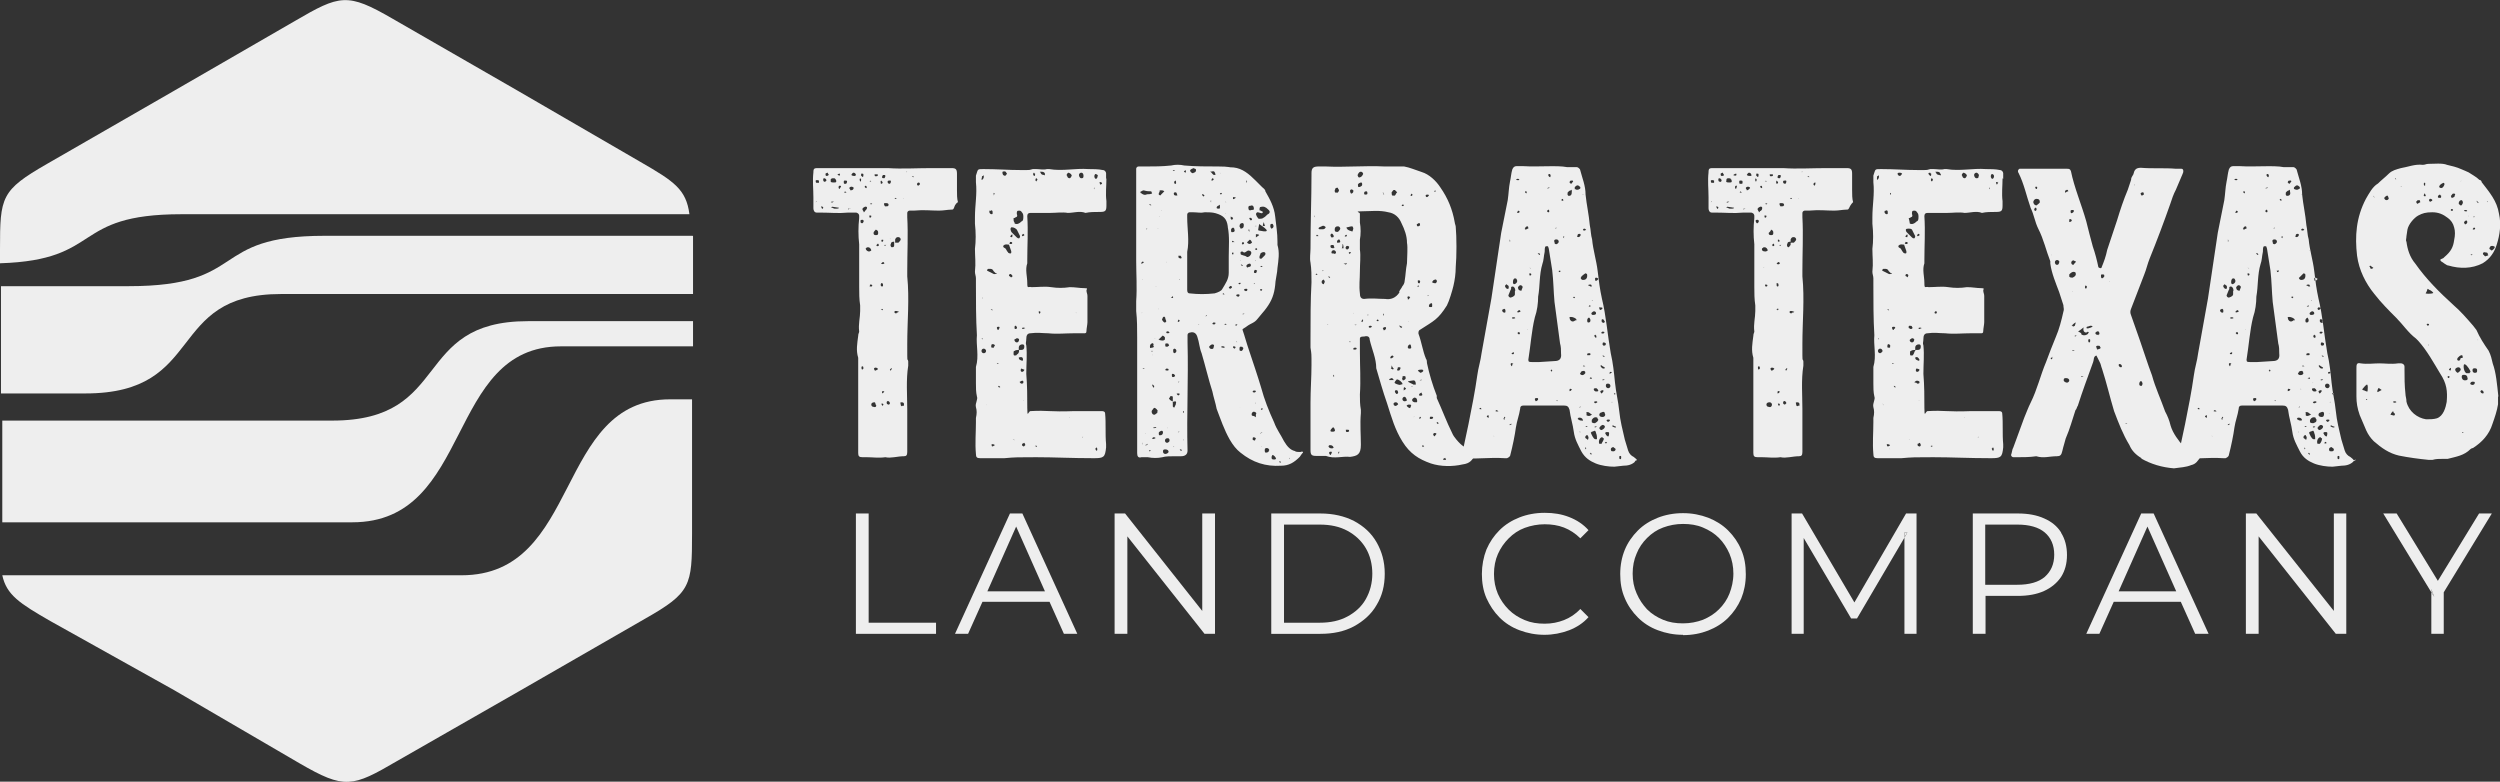
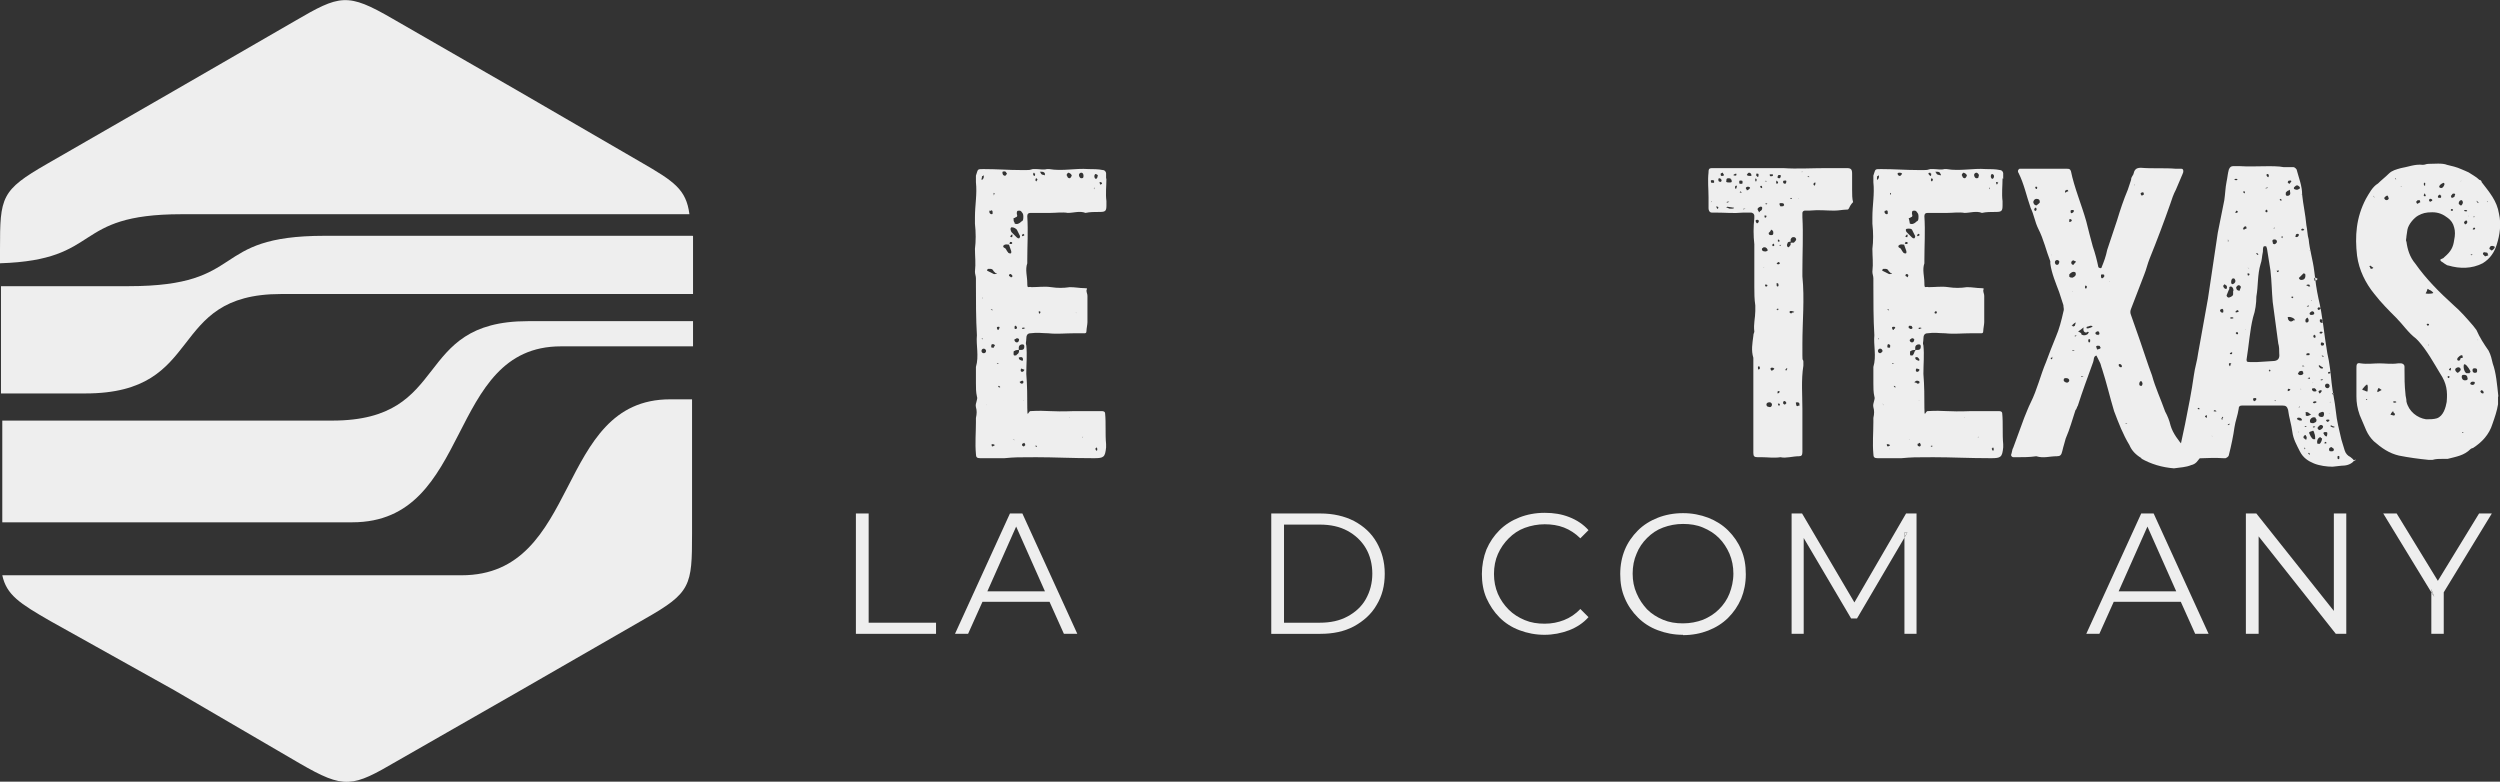
<svg xmlns="http://www.w3.org/2000/svg" id="Layer_2" version="1.1" viewBox="0 0 764.4 239">
  <rect x="0" y="0" width="764.4" height="239" fill="#333333" stroke="none" />
  <defs>
    <style>
      .st0 {
        fill-rule: evenodd;
      }

      .st0, .st1 {
        fill: #eee;
      }
    </style>
  </defs>
  <g id="Layer_2-2">
    <g>
      <path class="st0" d="M120,5.7l38.4,22.1,37.4,21.7c10.4,6,14,8.4,15,16H55.5c-34.1,0-23.7,14-55.5,15v-4.3c0-16,.3-18,14.4-26.1l38.4-22.1L90.2,6.4c13.7-8,16-8.7,29.8-.7" />
      <path class="st0" d="M211.9,72.2v17.7h-126c-35.4,0-22.7,30.4-59.8,30.4H.3v-32.8h39.1c36.8,0,24.1-15.4,59.8-15.4h112.6Z" />
      <path class="st0" d="M211.9,98.6v7.3h-40.4c-35.4,0-26.7,53.8-63.8,53.8H.7v-31.1h100.9c36.8,0,24.1-30.4,59.8-30.4h50.5v.3h0Z" />
      <path class="st0" d="M211.6,122v41.1c0,16-.3,18.1-14.4,26.1l-38.4,22.1-37.4,21.4c-13.7,8-16,8.7-29.8.7l-38.4-22.4-37.8-21.1c-9.4-5.4-13.4-8-14.7-14h140.4c36.8,0,28.4-53.8,63.8-53.8,0,0,6.7,0,6.7,0Z" />
      <g>
-         <path class="st1" d="M281.1,55.8s-.3,0,0,0c-.7,0-.7.3-.7.7l.3.3c.7-.3.7-.7.3-1M279.4,54.2c0-.2-.1-.3-.3-.3h-.3c.2.2.4.3.7.3-.3.3,0,0,0,0M277.4,52.5s-.3,0,0,0h-.3c0,.2.1.2.3,0q0,.1,0,0M276.8,113.3c-.3,0-.3-.3,0,0q-.3,0,0,0M276.1,60.8c.3,0,0-.3,0,0q0-.1,0,0t0,0M276.4,123.7c0-.3,0-.7-.7-.7s-.3.3-.3.7.3.7.7.3c.3.3.3,0,.3-.3M275.4,73.2c0-.3-.3-.7-.7-.7s-.7,0-1,.7v1h1c.3-.3.7-.7.7-1M274.8,95.3q0-.1,0,0c-.7-.3-1.3-.3-1.3,0v.3c.3.3.7.3.7,0,.3,0,.7-.3.7-.3M273.4,60.8h.7s0-.3-.3-.3l-.3.3h0ZM273.4,74.9v-1c-.3,0-1,0-1,.7-.3.3,0,1,.3,1,.7,0,.7-.3.7-.7M272.1,72.9q0,.1,0,0c0,.3.3.3,0,0,.3,0,0,0,0,0M272.7,112.7s-.3-.3-.3,0l-.3.3s0,.3.3.3c0-.3.3-.3.3-.7M271.4,55.5c0,.3,0,.7.7.7,0,0,.3-.3.3-.7s-.3-.3-.3-.3c-.5,0-.7.1-.7.3M272.1,123.3c0-.3-.3-.7-.7-.7l-.3.3c0,.3,0,.7.3.7.3.3.7,0,.7-.3M271.7,62.8c0-.3,0-.7-.7-.7s-.7,0-.7.3.3.7.3.7c.7,0,1,0,1-.3M271.1,74.9c-.3,0-.3-.3,0,0h-.7s0,.3.3.3c0-.2.1-.3.3-.3M269.7,54.2c0,.3.3.3.7.3,0,0,.3-.3.3-.7s-.3-.3-.7-.3c-.2.2-.3.4-.3.7M270.4,80.6c0-.3-.3-.7-.7-.3l-.3.3c.2.2.5.2,1,0,0,.3,0,0,0,0M269.7,73.2c0-.3,0,0,0,0-.3.3-.3.7,0,.7s.3,0,.3-.3c.3-.3,0-.3-.3-.3M270.1,123.7s0-.3-.3-.3h-.3c0,.2.1.4.3.7l.3-.3M270.4,119.7c-.7-.3-.7,0-.7.3v.3s.7-.3.7-.7M269.4,94.6c.3,0,.3.3.3.3l.3-.3c-.2-.2-.4-.2-.7,0,0-.3,0,0,0,0M269.7,87.6s.3,0,.3-.3,0-.7-.3-.7h-.3c-.3.7,0,1,.3,1M269.4,56.2c.3,0,.7-.3.3-.7l-.3-.3c-.2.2-.2.5,0,1-.3-.3-.3,0,0,0M268.7,75.2c0-.3,0-.7-.3-.7l-.3.3c-.3.3,0,.7.7.3M267.4,53.2c0,.3,0,.7.3.7s.7,0,.7-.3,0-.3-.3-.3h-.7ZM268.4,112.7c-.2-.2-.4-.3-.7-.3-.3,0-.7.3-.3.7,0,.3.3.3.7,0,0,0,.3,0,.3-.3M267.1,71.2c0,.3,0,.7.7.7s.7-.3.7-.7,0-.7-.7-1c-.3.3-.7.7-.7,1M267.7,123.7c0-.7-.3-.7-.3-.7-.7,0-1,.3-1,.7s.3.7.7.7c.7.3,1-.3.7-.7M266.4,87.6c.3,0,.3-.3.3-.3,0-.3-.3-.3-.7-.3v.3c-.3.3,0,.3.3.3M266.1,62.2s-.3.3,0,0c0,.2.1.3.3.3l.3-.3h-.7,0ZM265.7,55.5h.7l-.3-.3c0,.3-.3.3-.3.3M266.1,66.5s.3,0,.3-.3,0-.3-.3-.3h-.3c0,.3,0,.7.3.7M265.7,81.6q-.1,0,0,0-.3.1,0,0-.1.1,0,0M265.7,76.9c.3,0,.7-.3.7-.3,0-.3-.3-1-1-1s-.3.3-.7.3c0,.7.7,1,1,1M264.7,57.5h.3c0-.3,0-.7-.3-.7,0,0-.3,0-.3.3,0,0,0,.3.3.3M265.1,63.5c0-.3-.3-.3-.3-.3h-.3c-.7.3-1,.7-.7,1,0,.3.3.3.3.7,0,0,.3,0,.3-.3.3-.3.7-.7.7-1M264,112.7c0-.3,0-.7-.3-.7,0,0-.3,0-.3.3s0,.7.3.7l.3-.3ZM263.4,53.8l.3.3c.3,0,.3-.3.3-.7s-.3-.3-.7-.3v.7h0ZM263.4,68.2c.3.3.7-.3.7-.7l-.3-.3c-.3,0-.7,0-.7.3s0,.7.3.7M263,55.5c.3,0,.3-.3.3-.7l-.3-.3c-.2.2-.2.5,0,1-.3,0,0,0,0,0M261.7,53.5c0-.3-.3-.7-.7-.7s-.7.7-.7.7c.3.3.7.3,1,.3s.3,0,.3-.3M261,57.5c0-.2-.1-.3-.3-.3-.3-.3-1,0-1,.3s.3.3.3.7c.7,0,1-.3,1-.7M260,63.8c0-.3-.3-.3,0,0h-.7v.3c.3-.3.7-.3.7-.3M258.7,58.8l-.3-.3-.3.3s.3.3.7,0c-.3.3,0,.3,0,0M259,55.5c0-.3-.3-.3-.7-.3s-.3.3-.3.7.3.3.7.3c0,0,.3-.3.3-.7M258,61.8h-.3.3ZM256.7,53.8c.2-.5.2-.7,0-.7s-.4.1-.7.3c.3,0,.3.3.7.3M257,56.8h-.3c-.3,0-.3.3-.3.7l.3.3c.3-.7.7-.7.3-1M257,60.2h-.7.7q-.1,0,0,0M256.4,63.5s-.3,0,0,0l-2-.3-.3.3h.3l.7.3h.7c.3,0,.7,0,.7-.3M254,61.8c.3,0,.3.3.7,0l.3-.3c-.3.3-.7,0-1,.3.3-.3,0,0,0,0M254,55.5c0,.3.7.3,1,.3s.7,0,.7-.3c0,0,0-.7-.3-.7,0-.3-.3-.3-.7-.3s-.3,0-.7.3v.7M253.4,53.5c0-.3-.3-.3-.3-.7-.3,0-.7.3-.7.3,0,.3,0,.7.3.7s.3,0,.7-.3M252.7,55.2c0-.3-.3-.7-.7-.7,0,0-.3,0-.3.3s0,.7.3.7c.3.3.3,0,.7-.3M251.7,63.5c0-.2-.1-.3-.3-.3-.3-.3-.3,0-.3,0,0,.2.1.4.3.7l.3-.3M249.7,61.5q-.1,0,0,0l-.3.3c.2,0,.3-.1.3-.3M250.4,55.2s-.3-.3,0,0c-.7-.3-1,0-1,0,0,.3,0,.7.3.7h.7v-.7M291.5,63.8c0,.3-.3.3-.7.3-1,0-2.3.3-3.7.3-2.7,0-4.4-.3-7.7,0h-1.3c-.3,0-.7.3-.7.7v1.3c.3,5.3,0,11,0,16.4v1.7c.7,7,0,13.7,0,20.7s0,3.7.3,5.3v1.3c-.7,4.3-.3,9-.3,13.4v13c0,1-.3,1.3-1,1.3-2,0-4,.7-5.7.3-2,.3-4,0-5.7,0h-1.3c-1,0-1.3-.3-1.3-1.3v-29.1c-.7-2.3-.3-4.3,0-6.7,0-.7.3-1,.3-1.3-.3-2.3.3-4.3.3-6.3v-1.7c-.3-2-.3-3.7-.3-5.7v-13c-.3-2.7-.3-5.3,0-8v-.7c0-.7-.7-1-1-1h-2.3c-3.3.3-5.4,0-8.7,0h-1c-.7,0-1-.7-1-1.3v-3.3c0-2.7-.3-5,0-7.7,0-1.3.3-1.3,1.7-1.3h21.1c4.4.3,8.7,0,13.4,0h6c1.3,0,1.7.3,1.7,1.7v5c0,1.3,0,2.7.3,3.7-1,.7-1,1.3-1.3,2" />
        <path class="st1" d="M336.9,55.8q0-.1,0,0c-.5-.2-.7-.2-.7,0s.1.4.3.7c.3-.3.7-.3.3-.7M334.9,137.1c0,.3.3.7.3.7.2,0,.3-.1.3-.3,0-.3,0-.7-.3-.7,0,.2-.1.3-.3.3M334.9,53.2s-.3.3-.3.7.3,1,.7.7c0,0,.3-.3.3-.7.3-.3-.3-.7-.7-.7M334.6,57.2c0,.3-.3.3,0,0,0,.3-.3.3,0,.7v-.7ZM330.9,133.7c0,.3.3,0,0,0,.2,0,.3-.1.3-.3,0,.3,0,0-.3.3,0,0-.3,0,0,0M330.6,52.8c-.3,0-.7.3-.7.7s.3,1,.7,1,.7,0,.7-.7-.3-1-.7-1M328.9,95.6s.3.3,0,0c.3.3.3,0,0,0M327.2,56.8q-.1,0,0,0l-.3.3.3-.3ZM326.9,127.7q.1,0,0,0c.3,0,0-.3,0,0q-.1,0,0,0M327.6,53.5c0-.3-.7-.7-1-.7-.3.3-.7.7-.3,1,0,.3.3.7.7.7s.7-.7.7-1M325.6,133.4q0,.1,0,0h.7-.7ZM319.5,53.2c0-.3-.3-.7-1-.7s-.7,0-.3.3c0,.3.3.7,1,.7.3.3.3,0,.3-.3M317.9,95.9s.3-.3,0,0c.3-.3.3-.7,0-.7h-.3c0,.3,0,.7.3.7M316.5,136.4c.3,0,.3.3.3.3l.3-.3s-.3-.3-.7,0c.3-.3,0,0,0,0M317.2,54.8l-.3-.3c-.2,0-.3.2-.3.7l.3.3c0-.3.3-.3.3-.7M315.9,53.5l.3.3c.3,0,.3-.3.3-.7,0,0-.3,0-.3-.3-.3,0-.3.3-.3.7M312.9,122.3s0,.3,0,0c0,.3.3.3,0,0M313.5,100.3c-.7-.3-1,0-1,0,0,.3.3.3.3.3l.7-.3ZM313.5,136.1c0-.2-.1-.4-.3-.7-.3,0-.3.3-.7.3,0,.3,0,.7.3.7.3.3.3,0,.7-.3M312.9,71.5s-.3,0-.3.3c-.3,0,0,.7.3.3.2,0,.3-.1.3-.3l-.3-.3ZM312.2,112.7c0,.3-.3.3,0,0-.3.7,0,1,.3,1s.7-.3.7-.7c-.3,0-.7-.3-1-.3M311.9,117l.3.3c.3,0,.7,0,.7-.3v-.3c0-.3-.3-.3-.3-.3-.2,0-.4.1-.7.3-.3,0,0,.3,0,.3M311.5,109.3c0,.7.3.7,1,1,.2,0,.3-.1.3-.3,0-.7-.3-1-1.3-.7.3-.3,0,0,0,0M310.2,104c0,.3.3.7.7.7s.7-.3.7-1c0,0-.3-.3-.7-.3-.3.3-1,.3-.7.7M310.2,68.2c0,.3.7.3.7.3.3,0,1-.3,1.3-.7.7-.3.7-.7.7-1.7,0,0,0-.7-.3-1s-.3-.7-1-.7-.7.3-.7,1c.3.7,0,1-.3,1-.3.3-.7.3-.7.3,0,.7,0,1,.3,1.3M311.5,107h.7c.7,0,1-.3,1-1s-.3-.7-.7-.7-1,.3-1,1v.7c-.3,0-1,0-1.3.3-.3,0-.3.3-.3.7s0,.7.3.7.7,0,.7-.3c.7-.3.7-1,.7-1.3M310.5,100.6c.3,0,.7-.3.3-.7,0-.2-.1-.3-.3-.3-.3,0-.3.3-.3.7,0,0,0,.3.3.3M310.2,134.4c-.7,0-.7.3,0,0-.3.3,0,.3,0,0M309.2,71.9l-.3.3s0,.3.3.3h.3c0-.3,0-.7.3-.7h-.7,0ZM309.2,70.9l1,1,.7.7c.2.2.4.3.7.3.2-.2.3-.4.3-.7l-1-2c-.7-.7-1.3-.7-1.7-.7-.3.3-.3.7,0,1.3M309.5,84.2l-.3-.3c-.3-.3-.7,0-.7.3,0,0,0,.3.3.3l.3.3c.3,0,.7-.3.3-.7M308.8,73.9c0,.3,0,.7-.3.7h.7c.3,0,.3-.3.3-.3,0-.3-.3-.3-.3-.3h-.3ZM308.2,77.2s.3.3.7.3.3-.3.3-.7l-.7-2c-.7,0-1-.3-1.7.3-.3.7.7.7.7,1,.3.3.3.7.7,1M307.2,85.6q-.1,0,0,0c-.3.3-.3,0,0,0M307.2,53.8c.3,0,.7-.7.7-.7-.3-.3-.3-.7-.7-.7s-.7,0-.7.3c0,.7.3,1,.7,1M305.8,118.3l-.3-.3h-.3c0,.3.3.7.7.3-.3.3,0,0,0,0M305.5,99.9c-.3,0-.7,0-.7.3s.3.7.3.7c.2,0,.3-.1.3-.3.3-.3.3-.7,0-.7M305.5,111.3c-.3,0-.3-.3,0,0l-.7-.3s0,.3.3.3h.3ZM303.8,59.5c0,.3.3.3,0,0,.2,0,.3-.1.3-.3,0-.3-.3,0-.3-.3v.7h0ZM304.2,137.4q-.1-.1,0,0t0,0M303.5,94.9c0-.2-.1-.3-.3-.3h-.3c.3.3.7.3.7.3M303.2,105.3c-.3.7,0,1,0,1h.7v-.3c.7-.3,0-1-.7-.7M304.2,136.1s-.3,0,0,0c-.3-.3-.7-.3-1-.3,0,0-.3,0-.3-.3l.3.3c0,.7,0,1,1,.3q-.1.1,0,0M302.5,64.8c0,.3.3.7.7.7s.3-.3.3-.7-.3-.7-.7-.3c-.3-.3-.3,0-.3.3M304.5,83.6l-.7-.7c-.3-.7-.7-.7-1.3-.7h-.3c-.3,0-.3.3-.3.3-.3,0,0,.3,0,.3l2,1h.3c.7,0,.7-.3.3-.3M301.8,124c0-.2-.1-.4-.3-.7.3,0,0,0,.3.7M301.2,137.4q-.1,0,0,0-.1,0,0,0c-.3,0,0,0,0,0M300.1,103.6s.3,0,.3.3v-.3c.3,0,0-.3-.3,0,.3-.3,0,0,0,0M300.5,91.3v-.3s-.3,0,0,.3c-.3-.3,0,0,0,0M301.5,107.3c0-.3-.3-.7-.7-.7s-.7.3-.7.7.3.7.7.7.7-.3.7-.7M300.5,54.8s.3-.3.3-.7,0-.7-.3-.3c-.3,0-.3.3-.3.7-.3.3,0,.7.3.3M338.3,54.5c0,2.3-.3,4.7,0,7v1.3c0,1.7-.3,2-2,2s-3,0-4.4.3c-1.7-.7-3.7,0-5.4,0-1.7-.3-3.7,0-5.4,0h-6c-.7,0-1,.3-1,1,.3,4.7,0,9,0,13.4v1c-.7,2,0,4,0,6s.3,1,1.3,1.3c2,0,4-.3,6,0,2,.3,3.7.3,5.7,0,1.7,0,3,.3,4.4.3s.7.3.7.7c0,.7.3,1,.3,1.7v8c0,.7-.3,2-.3,2.7s-.3.7-.7.7h-3c-2.7,0-5.4.3-8,0-1.7,0-3.3-.3-5.4,0-1,0-1.3.7-1.3,1.7s-.3,1.3,0,2c.3,3,0,5.7,0,8.7.3,3.7.3,7,.3,10.4s.3,1,1,1c5.4-.3,5.7.3,13.4,0h8.4c.7,0,1,.3,1,.7.3,3,0,6.3.3,9.4v1c-.3,3-.7,3.3-3.7,3.3-7,0-12-.3-17.7-.3s-6.4,0-9.7.3h-7.4c-1,0-1.3-.3-1.3-1.3-.3-3.3,0-6.4,0-9.7v-1.3c.3-1.3.3-2.3,0-3.3-.3-1.3.7-2.3.3-3.3-.3-1.3-.3-2.7-.3-4v-5c1-3.3,0-6.7.3-9.7-.3-5-.3-10.4-.3-15.4v-2c0-.7-.3-1.3-.3-2,.3-2.7,0-4.7,0-7,.3-2.3.3-5,0-7.7v-2c0-3.7.7-7,.3-10.7v-2c.7-2,.3-2,2.3-2,4,0,7.7.3,11.4.3s2.3,0,3.7-.3h1c1,0,2.3.3,3.3,0h.7c4,.7,8-.3,12,0,1.3,0,3,0,4.4.3.7,0,1,.7,1,1v1.7" />
-         <path class="st1" d="M442.2,140.7l-.3-.7c-.3,0-.3.3-.7.3,0,0,0,.3.3.3h.7ZM439.9,129.4l-.3-.3h-.3c0,.3,0,.7.7.3M438.5,58.5s.3,0,0,0c.3.3.7,0,.3-.3l-.3.3q.1-.1,0,0M438.9,86.6s.3,0,.3-.3c.2-.2.2-.4,0-.7-.2-.2-.4-.2-.7,0-.3,0-.3.3-.7.7.3,0,.3.3,1,.3M439.2,132.7c0-.3-.3-.3-.7-.3l-.3.3c0,.3.3.7.3.7.3,0,.3-.3.7-.7M437.9,128c.3,0,.3-.3.3-.3,0-.3-.3-.3-.7-.3s-.3.3-.3.7h.7M436.9,93.6c0,.3.3.3.7.3s.3-.3.3-.7,0-.7-.7-.3c0,0-.3.3-.3.7M436.9,90.3h-.3s-.3,0,0,0c-.3.3,0,.3.3,0,0,.3,0,0,0,0M435.9,59.8c0,.3.3.7.7.3l.3-.3s0-.3-.3-.3-.7,0-.7.3M435.5,136.4c-.3,0-.3-.3,0,0-.3-.3-.7-.3-.7,0l.3.3.3-.3M434.2,128l.3-.3-.3-.3c-.3.3-.3.7,0,.7M433.9,120.7c0,.2.1.3.3.3.3,0,.7,0,.7-.3l-.3-.7c-.3.3-.7.3-.7.7M433.9,116.3q0,.1,0,0h.7v-.3c-.3.3-.7.3-.7.3M433.5,85.9c0,.3,0,.7.3.7h.3c0-.3.3-.7,0-.7,0-.3-.3-.3-.7,0M433.2,68.5c0,.3,0,.7.3.7s.3,0,.7-.3c0-.3,0-.7-.3-.7s-.3.3-.7.3M434.2,114c.3,0,1-.3,1-.7l-.3-.3c-.3,0-1.3,0-1.3.3-.3,0,.3.3.7.7M433.2,87.6h.7s0-.3-.3-.3l-.3.3h0ZM432.5,127.4s-.3,0,0,0q-.1,0,0,0c-.3,0-.3.3,0,0-.3.3,0,0,0,0M432.9,121.7s-.3-.3-.7,0c-1,.7,0,1.3.3,1.3h.7c.3-.3,0-1.3-.3-1.3M431.5,118.3h.3c.3,0,0-.3-.3,0,.3-.3,0,0,0,0M431.2,59.8s0,.3,0,0c.3.3.7,0,.7-.3l-.3-.3c-.2.2-.3.4-.3.7M430.8,98.3c-.3,0-.3.3,0,0q0,.1,0,0c.3,0,0,0,0,0M432.2,116.3c-.3,0-1.7.3-1.7.3,0,.3,1.3.7,1.7,1h.7c0-1-.3-1.3-.7-1.3M430.8,106.6c.3,0,.7,0,.7-.3s-.1-.8-.3-1c-.3,0-.7.3-.7.7-.3,0,0,.3.3.7M431.5,124c0-.3-.3-.3-.7-.3s-.7.3-.7.3c0,.3,1,1,1,.7.3,0,.3-.7.3-.7M430.5,91.6c.3,0,.3-.3.7-.7,0,0-.3,0-.3-.3-.7,0-.7.3-.3,1-.3-.3-.3,0,0,0M429.8,118.7l-.3-.3s-.3,0-.3.3v.7c.3-.3.7-.3.7-.7M428.8,116c0,.7,1,0,1-.3s0-.7-.3-.7h-.7c.3.3-.3.7,0,1M428.8,103.6q0-.1,0,0M429.5,121.3c-.3,0-.7.3-.7.7s.3.7.7.7.7-.3.7-.3c-.3-.7-.3-1-.7-1M428.5,62.8q0,.1,0,0c.3.3.7.3.7,0,0,0,0-.3-.3-.3l-.3.3h0ZM428.8,99.9c-.2,0-.4-.1-.7-.3-.3-.3-.3.3,0,.3,0,0,0,.3.3.3s.3,0,.3-.3M427.8,113.3s.7-.7.3-1h-.7c0,.7-.7,1,.3,1,0,0-.3.3,0,0M427.2,122s0-.3,0,0q-.1-.1,0,0M427.5,120c0-.2-.1-.4-.3-.7-.3,0-.7,0-.7.3s0,.3.3.7.7,0,.7-.3M428.8,117.3c0-.3-1-1.3-1.7-1.3,0,0-.7.7-.7,1s1.3.7,1.7.7c.3-.3.7,0,.7-.3M427.5,123.7c0-.3-.3-.7-.7-.7s-.3,0-.7.3c0,.3,0,.7.3.7.3.3.7,0,1-.3M425.8,59.8h.7c.3-.3.3-.7.7-1l-.7-.7h-.3c-.3,0-.3.3-.7.7,0,.3,0,1,.3,1M425.2,112.7s.3,0,.7.3l.3-.3c-.3,0-.7-1-.7-1,0,0,0,1-.3,1M425.8,109.3c.3,0,.3-.3.3-.3l-.3-.3c-.3,0-.7.3-.7.7s.7,0,.7,0M426.2,116.3s-.3-.7-.7-.7l-.7.3v.3h1.3ZM423.8,103.6s-.3-.3,0,0q-.1,0,0,0M423.8,100.3c0-.2-.1-.3-.3-.3s-.4.1-.7.3l.3.7c.3,0,.7-.3.7-.7M422.8,58.8c0,.2.1.4.3.7.3.3,0-.3-.3-.7.3.3.3,0,0,0M423.1,96.6s0-.3,0,0v-.7c-.3,0-.3.3,0,.7-.3,0,0,0,0,0M421.5,102s0-.3,0,0M421.5,97.9l-.3-.3c0,.3-.3.3-.3.3,0,0,0,.3.3.3s.3,0,.3-.3M419.5,99.9l-.3-.3c-.3,0-.7,0-.7.3,0,0,0,.3.3.3s.3,0,.7-.3M418.5,96.3s-.3,0-.3-.3v.3c-.2.2-.1.2.3,0q-.1.1,0,0M417.1,59.2s0,.3.3.3.7,0,.7-.3,0-.7-.3-.7c-.7,0-.7.3-.7.7M416.8,97.9c0-.3-.3-.3-.3,0l-.3.3.3.3c.2-.2.3-.4.3-.7M427.8,89.2c.3-.7.7-1,1-1.7.3-.3.7-1,.7-1.7.3-1.7.3-3.3.7-5.3,0-1.7.3-4.7,0-6.3,0-2-.7-4-1.7-6-.7-1.7-2-3-4-3.3-2.7-.7-5.4-.3-8-.3s-.7.3-.7.7v2.7c.3,1.7.3,3.7,0,5.3v3c.3,2,0,4.3,0,6.7s-.3,4.3,0,6.7c0,1,.3,1.7,1.3,1.7,2.3-.3,4.4,0,6.4,0,1.7.3,3.3-.3,4.4-2M415.1,53.5c0,.3.3,1,.7.7.3,0,.7-.3,1-1,0-.3-.3-.7-.7-.7s-.7.3-1,1M416.5,56.5c0-.3,0-.7-.3-.7s-1,.3-1,.7,0,.7.3.7,1-.3,1-.7M414.5,103.6q.1-.1,0,0M414.8,99.3h-.7c.3,0,.3.3.7,0,0,.3,0,0,0,0M414.8,106.6s0-.3-.3-.3-.7,0-.7.3,0,.3.3.3.7,0,.7-.3M413.8,95.9h.7-.7c.3-.3,0-.3,0,0M412.8,58.5c0,.3.3.7.3.7.3,0,.7-.3.7-.7v-.3c-.2-.2-.4-.3-.7-.3l-.3.3v.3ZM413.1,77.2s-.3-.3,0,0c-.3-.3-.7,0-.7,0,0,.3.3.7.3.3.2,0,.3-.1.3-.3M413.1,104.6s-.3,0-.3-.3l-.3.3h.7c-.3.3-.3,0,0,0M412.5,131.7s0-.3-.3-.3h-.7c0,.3,0,.7.3.7.7,0,.7-.3.7-.3M411.8,66.5v.3-.3ZM413.8,69.9c0-.3-.3-.7-.3-.7-.7,0-1.3.3-1.7.3,0,0-.3.3,0,.3.3.7,1,.7,1.7,1,0,0,.3-.7.3-1M411.5,75.6c-.3.3,0,.3.3.7.3,0,.7-.3.7-.7s0-.3-.3-.3c-.3-.3-.7,0-.7.3M411.5,134.7s0,.3,0,0q0,.1,0,0t0,0M411.1,72.2s.3.3.7,0v-.3s-.3-.3-.3,0c0,0-.3,0-.3.3M410.8,80.6l.7.3.3-.3-.3-.3c.3.3-.3.3-.7.3M410.8,75.9s0-1.3-.3-1.3c0,0,0,1.3-.3,1.3h.7c0,.3,0,0,0,0M409.5,138.1c-.2,0-.3.1-.3.3v.3c.2,0,.3-.2.3-.7.3.3,0,.3,0,0M409.8,73.9c0-.2-.1-.4-.3-.7-.3,0-.7.3-.7.7s0,.3.3.3.7,0,.7-.3M408.8,99.3q-.1,0,0,0M408.1,58.2c0,.3,0,.7.3.7h.7c0-.3.3-.3.3-.7s-.3-.3-.3-.7c-.3-.3-.3,0-.7,0l-.3.7ZM409.8,69.9c0-.3-.3-.7-.7-.7-.7,0-1,.3-1,1s.3.7,1,.7c.3-.3.7-.7.7-1M407.8,115.3q0-.1,0,0c.3-.3,0-.7,0-.7-.2,0-.2.2,0,.7q-.1-.1,0,0M408.5,77.2c0-.3-.3-.7-.7-.7s-.7.3-.7.7.3.3.7.3c.3.3.7,0,.7-.3M408.1,131.4c0-.2-.1-.4-.3-.7h-.3c-.3.3-.7.7-.7,1s.3.3.7.3c.7,0,.7-.3.7-.7M407.5,74.9c-.3,0-.7,0-.7.3s0,.7.7.7.7-.3.3-.3c.3-.3,0-.7-.3-.7M406.8,71.9c0,.3.3.7.3.7.3,0,.7,0,.7-.3s0-.3-.3-.7-.7,0-.7.3M407.1,138.1c-.3,0-.7,0-.7.3s0,.3.3.7c.2,0,.3-.1.3-.3.3-.3.3-.7,0-.7M406.1,84.6l.3.3h.3c0-.3-.3-.3-.3-.3,0-.3,0,0-.3,0M407.5,136.4c-.3-.3-.7-.3-1-.3l-.3.3c0,.3.3.7,1,.7s.3-.3.7-.3c-.3,0-.3-.3-.3-.3M405.8,99.3h.3s0-.3-.3,0q.1-.1,0,0M404.4,82.6v.3c.3,0,.3-.3,0-.3q.1,0,0,0,0-.1,0,0M405.1,86.2l-.3-.7c-.3,0-.7.3-.7.7s.3.7.7.7c0,0,0-.3.3-.7M405.4,69.5c-.3-.3-.7-.7-1.3-.3l-.7.3-.3.3.3.3h1c.3,0,.7,0,1-.7M403.1,72.2c0-.3-.3-.3-.3-.3,0-.3-.3,0-.3,0v.3h.7,0ZM402.8,83.9l-.3-.3s0,.3-.3.3c.2.2.4.2.7,0,0,.3,0,0,0,0M402.1,66.5c0-.2-.1-.4-.3-.7,0,.2.1.4.3.7q-.1,0,0,0M451.2,138.7c-1,2-1.7,3-4,3.3-3,.7-6.7.7-9.7-.3-3.7-1.3-6.4-3-8.7-6.7-2.3-3.7-3.3-7.3-4.7-11.7-1.3-3.7-2.3-7.3-3.3-10.7,0-3-1.3-5.7-2-8.7,0-1-.7-1.3-1.7-1-.7,0-1.3,0-1.3.7v4c0,4.3.3,8.7,0,13,0,1.7,0,3,.3,4.7v1c-.3,3.3,0,6.7,0,9.7s-1.1,3.4-3.3,3.7c-2.3-.3-4.7.7-7.4-.3h-3c-1.3,0-1.7-.3-1.7-1.7v-14.7c0-3.7.3-7.7.3-11.4s0-3.3-.3-5.3v-3c0-5.7,0-11.4.3-17,0-2,0-4-.3-6-.3-1.3,0-3,0-4.3,0-8,.3-15.4.3-22.4v-.7c0-1.7.7-2,2.3-2h2c6,.3,12-.3,18,0h6c1.7.3,3.3,1,5.4,1.7,2.3.7,4.4,2.7,5.7,4.7,2.3,3.3,3.7,6.7,4.4,10.7,0,.3.3,1,.3,1.3.3,3.3.3,9,0,12.4,0,2-.3,4-.7,5.7-.3,1.3-1.3,4.7-2,6-2.7,4.3-4,4.7-8,7.3-.7.3-.7.7-.7,1.3,1,2.7,1.3,5.3,2.3,7.7.3.3.3,1,.3,1.3.7,3.3,1.7,6.7,3,10v.7c1.7,3.7,3,7.3,4.7,10.7.3.7.7,1.3,1.3,2,1.7,2,2.7,2.7,5.4,3.3h1c-.3.3-.3.7-.7,1M394.4,140.4v-.3c0-.3-.3,0,0,.3,0-.3,0,0,0,0M391.4,141.1h-.3s0,.3.3.3h.3c0-.3-.3-.3-.3-.3M390.1,140.1c0-.3-.7-1-1-1,0,0-.3.3-.3.7s0,.7.7.7.4-.1.7-.3M388.4,69.2c0,.2.1.4.3.7.3,0,.7-.3.7-.7s-.3-1-.7-.7c-.3,0-.3.3-.3.7M388.1,137.7c0-.3-.3-.7-.7-.7s-.7,0-.7.7.3.7.3.7c.7,0,1-.3,1-.7M386.7,68.9l-.3-1-.3,1c0,.3.7.3.7,0M386,81.6s0-.3-.3-.3c0,0-.3,0-.3.3h.7,0ZM386,132.4q0-.1,0,0c-.3-.3-.3,0-.7,0,0,0,.3.3.3,0h.3ZM385.7,136.4s-.3,0,0,0q-.1.1,0,0c-.3.3,0,.3,0,0M385.4,125.3s.3,0,0,0c.5,0,.7-.1.7-.3l-.3-.3c0,.3-.3.3-.3.7M385.7,93.6q0-.1,0,0h-.3.3ZM386,88.6s0-.3,0,0c-.3-.3-.7-.3-.7,0,0,0,0,.3.3.3,0,0,.3,0,.3-.3M386.7,77.2c-.3-.3-1,0-1.3.3,0,.3-.3.7-.3,1v.3s0,.3.3.3h.3l1-1c.3-.3.3-.7,0-1M385,68.5l-.3,1.7c0,.2.1.3.3.3,4.7,1,1-1.3,0-2M385,71.9c0-.3-1-.3-1-.3v1l1-.7M384,65.5l.3.7c.3.3.3.7.7.7s1,0,1.3-.3c.7-.3,1-1,1.7-1.3.3-.3.3-.7,0-1l-.3-.3c-.7-.7-1.3-1-2.3-.7-.3,0-.3.7-.3,1,0,0,.3,0,.7.3.2,0,.3.1.3.3,0,.3-.3.3-.3.3-.3,0-1-.3-1.3-.3s-.7.7-.3.7M383.7,69.2q.1,0,0,0c.7,0,.7-.3,0,0,.3-.3,0-.3,0,0M384,123s0,.3-.3.3h.3v-.3ZM383.7,79.6s.3,0,.3.3v-.3h-.3c.3,0,0,0,0,0M383.7,76.2c.3.3.7.3.7,0,0,0,0-.3-.3-.3,0,0-.3,0-.3.3M383.4,83.2c0,.3.3.3.7.3,0,0,0-.3.3-.7-.2-.2-.4-.3-.7-.3-.3.3-.3.7-.3.7M383.4,86.6v.3l.3-.3h-.3c.3,0,0,0,0,0M383,119.7c0,.3.3.3.7.3l.3-.3c0-.3-.3-.3-.7-.3l-.3.3ZM384,134c-.2-.2-.4-.3-.7-.3-.3,0-.3.3-.3.7,0,0,.3.3.7.3l.3-.7ZM383.7,126c-.3-.3-1,0-1,.7s.7.3,1,.7.3,0,.3-.7c.3-.3,0-.7-.3-.7M382,70.9s0-.3,0,0v-.7h-.3c0,.2.1.4.3.7M382.7,66.9s0-.3-.3-.3-.7,0-.3.3c0,.3.3.7.7.3v-.3h0ZM381.7,63.5c0,.7.3,1,1,.7.3,0,.7,0,.7-.3,0-.7-.3-1.3-1-1-.7,0-.7.3-.7.7M382.4,80.9s0-.3-.3-.3-1,.3-1,.7.3.7.7.3c.3,0,.7,0,.7-.7M381.4,73.9c-.3.3.3.7.7.7s.3-.3.7-.3c0-.3-.3-1-.7-1l-.7.7h0ZM381,55.8c.2,0,.3-.1.3-.3s-.1-.3-.3-.3c.3.3,0,.3,0,.7M381.4,88.6c0-.2-.1-.3-.3-.3-.3,0-.7,0-.7.3,0,0,0,.3.3.3.3.3.7,0,.7-.3M381,135.7q-.1,0,0,0h-.3.3q-.1,0,0,0M380.7,95.9s0-.3,0,0h-.7v.3c.2-.2.4-.3.7-.3M380,81.2c.3,0,0,0,0,0l-.3-.3h-.3s0,.3.3.3c.2.2.3.2.3,0M379.7,74.6c.3.3.7,0,.7-.3l-.3-.3c-.3,0-.3.3-.3.3-.3,0,0,0,0,.3M380,76.9c-.3,0-.7,0-.7.3s0,.7.3.7c.7.3,1.3.3,1.7.7.7,0,1.3-.7,1.3-1.3s-.7-.7-1-.7c-.7.3-1,1-1.7.3M380,106.3c0-.3-.3-.3-.7-.3s-.3.7-.3,1,.3.3.7.3c.3-.3.7-1,.3-1M379.4,79.6q-.1,0,0,0c-.3,0-.3.3,0,0M379,69.2c0,.3.3.3.3.7.7,0,1-.3,1-1s-.1-.4-.3-.7c-.7,0-1,.3-1,1M378.7,86.6c0,.2.1.3.3.3s.3-.1.3-.3c.3,0,0-.3-.7,0q.1,0,0,0M379.4,124.7h-.3v.3c-.3-.3,0-.3.3-.3-.3.3,0,0,0,0M379,90.3c0-.2-.1-.3-.3-.3-.3,0-.7,0-.7.3,0,0,0,.3.3.3.3.3.7,0,.7-.3M378.4,104.6c-.3,0-.3-.3,0,0-.3-.3-.7,0-.3,0h.3q-.1,0,0,0M378.4,99.3q-.1,0,0,0c-.3-.3-.7,0-.7,0,0,0,0,.3.3.3l.3-.3h0ZM377,60.2v.7c.2,0,.4-.1.7-.3.3-.3,0-.3-.3-.3h-.3ZM377.7,106s0-.3,0,0c-.7-.3-.7,0-.7.3,0,0,.3,0,.3.3.3,0,.7-.3.3-.7M377.4,73.9s-.3,0,0,0l-.7-.3c0,.3,0,.7.7.3-.3.3,0,.3,0,0M377,77.9s.3,0,0,0c.2-.4.2-.7,0-.7s-.3.1-.3.3c0,.2.1.3.3.3M377,66.5c-.2,0-.4-.1-.7-.3v.7l.3.3s.3,0,.3-.3c.2,0,.2-.1,0-.3M377.4,69.9l-.3-.3c-.3,0-.7.3-.7.7s0,.7.3.7c.7,0,1-.3.7-1M376.7,91.6q-.1,0,0,0-.1.1,0,0,0,.1,0,0M376.7,87.9c0-.3-.3-.7-.7-.3l-.3.3c.3.3.3.7,1,0q0,.1,0,0M374.7,65.2c0,.3.3.3,0,0q.1,0,0,0,.1-.1,0,0M374.7,61.8s.3,0,0,0c.3.3.3,0,0,0,.3-.3,0-.3,0,0M375,99.3c0-.3-.3-.3-.3-.3,0,0-.3,0-.3.3h.7c-.3,0,0,0,0,0M374.4,89.9s-.3,0-.3-.3l-.3.3s.3.3.7,0M374.4,106c-.7-.3-1,0-1,0,0,.3.3.3.7.3.3.3.3,0,.3-.3M373,59.2l.3.3.3-.3c0-.3-.3-.3-.7,0,.3-.3.3,0,0,0M373,52.8c0,.3.3.3,0,0q.1.1,0,0,.1,0,0,0M372,63.5c0,.3.3.3.7.3s.3-.3.3-.7,0-.7-.3-.3c-.5.2-.7.4-.7.7M371.7,98.9c0-.3-.3-.3-.7-.3l-.3.3c0,.3.3.3.7.3,0,0,0-.3.3-.3M370.7,54.5s0,.3,0,0c-.3.3-.3.7-.3.7h.3c.7-.3.3-.7,0-.7M370.3,61.2c-.3.3,0,.7,0,.7v-.7q0,.1,0,0M370.7,105.3c-.3,0-.7.3-1,.7,0,.3.3.7.7.7s.7,0,.7-.7c.3-.3,0-.7-.3-.7M370,52.5q0,.1,0,0c.7.3.7,1,1.3,1s.3-.3.3-.3c0-.2-.1-.4-.3-.7-.3-.3-.7,0-1.3,0M369,96.3s-.3,0-.3.3v.3c0-.3.3-.3.3-.7M367.7,59.8l.3.3.3-.3-.3-.3c-.3-.3-.7,0-.3.3M366.7,99.3s0-.3,0,0c-.3-.3-.3,0-.3,0h.3ZM364,52.5c.3.3.7.7,1,.3.3,0,.7-.3.7-.7,0-.7-.3-.3-.7-.7-1,.3-1.3.7-1,1M375.4,69.2c-.3-2.3-1.3-3.3-3.7-4-1-.3-2.3-.3-3.3-.3-1.3.3-2.3,0-3.7,0h-1c-.3,0-.7.3-.7.7v1c0,3.3.7,7,0,10.4v11.7c0,.7.3,1,.7,1,2.7.3,5,.3,7.7,0,1-.3,2-.7,2.3-1.3,1-1.7,2-3,2-5v-5c0-3,.3-6-.3-9M362.3,52.8s.3,0,.3-.3,0-.7-.3-.3c0,0-.3,0-.3.3,0,0,.3,0,.3.3M362,134.7v-.3c-.2,0-.2.1,0,.3q-.1,0,0,0c-.3,0,0,0,0,0M362,125.7c-.2,0-.3.1-.3.3l.3.3v-.7h0ZM361.3,137.7c0-.2-.1-.3-.3-.3h-.3c.3.3.3.7.7.3,0,.3,0,0,0,0M360.6,82.2s.3.3,0,0q.1-.1,0,0,0-.1,0,0M360.6,85.6s0,.3,0,0q.1,0,0,0c.2-.2.2-.3,0-.3v.3ZM361.3,78.9c0-.2-.1-.4-.3-.7h-.7c0,.3,0,.7.3.7.3.3.7,0,.7,0M360.6,132h-.3l-.3.3c0-.3.3,0,.7-.3M360.3,116.7v.3l.3-.3h-.3ZM360,98.3q0,.1,0,0c.3.3.7,0,.7-.3l-.3-.3c-.2.2-.3.4-.3.7M360.6,120.3c-.7,0-1,0-.7.3l.3.3c.3,0,.7-.3.3-.7M359,55.5c0,.3,0,.7.3.7s.3,0,.3-.3,0-.7-.3-.7c0,.3-.3.3-.3.3M359.6,58.8c-.3,0-.7,0-.7.3s0,.7.7.7.3-.3.3-.3c0-.3-.3-.7-.3-.7M359,136.4q0-.1,0,0-.1,0,0,0l-.3.3c.3,0,.3-.3.3-.3M358.6,123v1.3l.3.3c.2,0,.3-.1.3-.3,0-.3.3-.3.3-.7.3-1,0-1-1-.7M358.6,52.2h.7c-.3-.3-.7-.3-.7,0M359,108c.3,0,.7-.3.7-.7s-.3-.7-.7-.7l-.3.3c0,.7,0,1,.3,1M358.6,114.3c-.2,0-.3.1-.3.3,0,.3,0,.7.3.7s.3,0,.7-.3c0-.3-.3-.7-.7-.7M358,90.9q0,.1,0,0c.3.3.7.3.7,0,0,0,0-.3-.3-.3,0,.3-.3.3-.3.3M357.6,122c0,.3.7.7,1,.7v-1.3c0-.3-.3-.3-.7-.3-.3.7-.7.7-.3,1M357,130.7c0,.3.3.3,0,0M357.3,101.3c-.3,0-.7,0-.7.3,0,0,0,.3.3.3s.7,0,.7-.3c-.2,0-.3-.1-.3-.3M356.6,80.2c.3,0,.3-.3,0,0q0-.1,0,0M357.6,134.7c0-.7-.3-.7-.7-.7s-.7.3-.7.7.3.7.7.7c.5-.2.7-.4.7-.7M357.3,113c0-.3-.3-.3-.7-.3l-.3.3c0,.3.3.3.7.3s.3-.3.3-.3M357.3,105.3c0-.3-.3-.3-.7-.3s-.3.3-.3.7.3.3.7.3c.3-.3.7-.3.3-.7M357.3,138.1c0-.3-.3-.7-1-.7s-.7.3-.7.7.3.7.7.7,1-.3,1-.7M355.6,96.9s0,.3-.3.7c0,.3.3.7.7,1h.3l.3-.3c0-.3-.3-.7-.3-1s-.3-.7-.7-.3M355.6,68.2v-.7.7ZM355.3,64.5q0-.1,0,0c0-.3-.3-.3,0,0q-.1,0,0,0M354.6,66.2q0-.1,0,0c-.3-.3-.3,0,0,0M354.6,104c.3,0,1,.3,1.3,0,.3,0,.3-.3.3-.7s-.7-.7-.7-.7l-1,1c-.3,0-.3.3,0,.3M354.3,59.2v.3c.3.3.7.3.7,0l.7-.7.3-.3s-.3-.3-.7-.3h-.7c0,.7-.3.7-.3,1M355.6,132l-.3-.3c-.3,0-1,.3-1,.7s0,.7.3.7c.7,0,1-.3,1-1M354,52.5q0,.1,0,0,.1,0,0,0M354,69.9c.3,0,0-.3,0,0,0-.3,0,0,0,0M354.3,94.6c0-.3-.3-.3,0,0q-.3,0,0,0c-.3,0,0,0,0,0M353.6,87.6c-.3-.3-.3,0,0,0M353,103.6s.3,0,0,0c.3,0,.3-.3,0,0M353.6,130.7c-.2-.2-.4-.2-.7,0h-.3c0,.3.3.3,1,0-.3.3,0,0,0,0M353.3,134c0-.3-.3-.3-.7-.3l-.3.3c0,.3.3.3,1,0-.3.3-.3,0,0,0M352.3,117.7c0,.2.1.4.3.7.3.3.3,0,.3-.3,0,0,0-.3-.3-.3,0-.3-.3-.3-.3,0M354,125.7c0-.3-.7-1-1-1s-.3.3-.7.7,0,1.3.3,1.3c.3.3.7,0,1-.3.3,0,.3-.3.3-.7M352.6,107.3h-.7c.2.2.4.2.7,0q0,.1,0,0M352.3,108.6c.3,0,.3-.3,0,0q0-.1,0,0-.1,0,0,0M352.3,105c-.3,0-.7.3-.7,1s.3.3.7.3.7-.3.3-.7c.3-.3,0-.7-.3-.7M352,137.7h-.7s0,.3.3.3l.3-.3M351.3,62.5s0,.3,0,0c.3.3.7.3.7.3,0,0,0-.3-.3-.3h-.3ZM350.6,70.2s0-.3.3-.3h-.3s-.3,0,0,.3M351,135.7s-.3-.3,0,0c-.3,0-.3.3-.7.3v.3c.3-.3.7-.3.7-.7M350.3,132.7c0-.3-.3-.3,0,0q-.1,0,0,0M350,112.7c-.3-.3-.7,0-.7,0h.3c0,.3,0,0,.3,0M349.3,85.6q0-.1,0,0c0-.3-.3,0,0,0q0,.1,0,0M349.3,95.6c-.3,0-.3.3,0,0,0,.3,0,0,0,0M349.3,135.7v-.3c-.2,0-.2.1,0,.3q-.1,0,0,0c-.3.3,0,.3,0,0M352.3,59.2l-.3-.7c-.7,0-1.3,0-2.3-.3,0,0-.3,0-.7.3-.2,0-.3.1-.3.3s.1.3.3.3c.3.3,1,.7,1.7.3.7,0,1,0,1.7-.3M348.6,67.5q.1,0,0,0,0-.1,0,0M349,80.6c.2,0,.4-.1.7-.3,0-.2-.1-.3-.3-.3s-.3.1-.3.3c-.3,0-.3.3,0,.3M349,74.9h-.3.3ZM398.1,138.7l-.7,1c-1.7,1.7-3.3,2.7-5.7,2.7-4.7.3-8.7-1-12.4-4-1.3-1-2.3-2.3-3.3-4-1.7-3-2.7-6-4-9.4-.3-1.7-1-3.7-1.3-5.3-1-3-2.3-8.4-3.3-11.7-.7-1.7-.7-3.3-1.3-5-.3-1-1-1.7-2.3-1.3-.3,0-.7.3-.7.7v2.3c.3,11-.3,22.1,0,33.1,0,1.1-.7,1.7-2,1.7h-2c-1.3,0-2.7,0-3.7.3-1.3.3-3,.3-4.4,0h-2c-1,.3-1.3-.3-1.3-1.3v-35.4c0-2.7,0-5.3-.3-8v-3c.3-4.3,0-8.4,0-12.4v-28.1c0-.3.3-.7.7-.7h2.3c2.3,0,5,0,7.7-.3,1.3-.3,2.7-.3,4,0,3.3.3,7,.3,10.4.3s3,.3,4.7.3c2.7.3,4.7,2,6.7,4l2,2c.3.3,1,.7,1,1.3,1.3,2.3,2.7,4.7,3,7.7.3,2.7.7,5,.7,7.7v1c.7,2.3.3,4.7,0,7,0,1.3-.7,4-.7,5.3-.3,2.7-1,4.7-2.7,7-.7,1-1.7,2-2.7,3.3-1,1.3-2,1.3-3.3,2.3-.3.3-1.3.7-1.3,1,.7,2,1.3,4.3,2,6.3,1,3,2.7,8,3.7,11.4,1,3.7,2.3,7,4,10.7.7,2,2,3.7,3,5.7,1,1.7,2,2.7,3.3,3,.3.3,1,.3,1.7.3.7-.3,1,0,.7.3" />
-         <path class="st1" d="M495.7,139.7c0-.2-.1-.3-.3-.3-.3,0-.3.3-.3.3,0,.3,0,.7.3.7s.3-.3.3-.7M493.4,120l.3.7.3-.3c-.3,0-.3-.3-.7-.3M494,130.4c-.3,0-.7-.3-.7-.3h-.3v.3l.7.3h.3c.3,0,0-.3,0-.3M494,137.4c0-.3-.3-.3-.7-.7-.3,0-1,.3-.7,1,0,.3.3.3.7.3s.7-.3.7-.7M492.7,123h.3s0-.3-.3,0c0-.3,0,0,0,0M492.7,126.4q-.1,0,0,0t0,0c-.3,0-.3.3,0,0-.3.3-.3,0,0,0M492,114.3c.2,0,.4-.1.7-.3.3-.3,0-.3-.3-.3,0,0-.3,0-.3.7-.3,0,0,0,0,0M492.3,128.4s0-.3,0,0c-.7-.3-1.3,0-1,.3l.3.3c.3,0,.7-.3.7-.7M491,118c0,.3.3.7.7.7s.7-.3.7-.7-.3-.7-.7-.7-.7,0-.7.7M492,132.4c0-.3-.3-.3-.7-.3s-.7.3-.3.7c0,.3.7.7.7.7.3-.3.3-.7.3-1M491.3,135.4c0-.3-.3-.3-.3-.3l-.3.3c.2.2.4.2.7,0q0,.1,0,0M490.3,123.3s.3,0,0,0q.1-.1,0,0M490.7,116s-.3,0,0,0h-.7v.3c.3,0,.7-.3.7-.3M490.7,109c-.3-.3-.7-.3-.7-.3,0,0,0,.3.3.3,0,.3.3,0,.3,0M491,105c-.2-.2-.4-.3-.7-.3-.3,0-.3.3-.3.7l.3.3c.7,0,.7-.3.7-.7M490.3,102s0-.3.3-.3c0-.3-.3-.3-.7-.3l-.3.3c0,.3.3.3.7.3M490,97.6s-.3,0-.3.3,0,.7.3.7c.3.3.7,0,.7-.3-.3-.3-.3-.7-.7-.7M490.7,126.4c0-.3-.3-.7-1-.3-.3,0-.7.3-.7.7s.3.7,1,.7,1-.7.7-1M490,119.3c-.2,0-.4.1-.7.3,0,.2.1.4.3.7.2,0,.4-.2.7-.7,0-.2-.1-.3-.3-.3M490.7,130.4c0-.3-.7-.7-1-.3-.3,0-.3.3-.7.7,0,.3.3.7.7.7.7-.3,1-.7,1-1M489.7,111.7s-.3,0,0,0h-.3v.3c.3.3.3.7,1,.7,0,0,.3,0,.3-.3-.3-.3-.7-.3-1-.7M489,94.3c0,.3.3.7.7.3l.3-.3c0-.3-.3-.3-.7-.3-.3-.3-.3,0-.3.3M490.3,134c-.3,0-.3-.3-.3-.3h-.3c-.7.3-1,1.3-.7,2h.7c0-.3.7-1,.7-1.7M488.3,130.4s-.3,0,0,0h-.7v.3c.2,0,.4-.1.7-.3M488,84.9c-.3,0-.3.3-.3.3,0,.3,0,.7.3.7,0,0,.7-.3.7-.7,0,0-.3-.3-.7-.3M488,103.3c.3,0,.3-.3,0,0,.3-.7,0-.7-.3-1,0,.3-.3.3-.3.3.2.4.4.7.7.7M487.7,123.3c.3,0,.7-.3.7-.3,0-.3-.3-.3-.3-.3-.3,0-.7,0-.7.3l.3.3M487.3,117s0,.3,0,0q.1.1,0,0c.3,0,0,0,0,0M488,118.7c-.3,0-.7,0-.7.3s.3.7.7.7.7,0,.7-.3c0,0-.3-.7-.7-.7M487.3,126.4q.1,0,0,0M486.7,91.9c.3.3.3,0,.3,0h-.3ZM486.7,95.6c-.3.3,0,.7.3.7s.7,0,1-.3c0-.3,0-.7-.3-.7-.3-.3-.7,0-1,.3M488.7,128.4c0-.3-.3-.3-.3-.7-.7-.3-1.3,0-1.7.7v.7c.3.3.7.3,1,.3.3-.3.7-.3,1-1M488.3,134.4c0-.7,0-1.3-.3-2,0-.3-.3-.7-.3-.7-.3,0-.7.3-1,.3l-.3.3c.3.7.7,1.7,1.3,2h.7,0ZM486.3,76.6c0-.3,0,0,0,0M486.7,138.7s-.3,0-.3-.3l-.3.3s.3,0,.3.3c0,0,.3,0,.3-.3M486,115.7q0,.1,0,0c.5.2.7.2.7,0,0-.3-.3-.3-.3-.3-.3,0-.3.3-.3.3M486.3,87.6c.3,0,.7,0,.3-.3,0-.2-.1-.3-.3-.3-.3,0-.7,0-.7.3,0,0,.3,0,.7.3M486,108.6c.2,0,.3-.1.3-.3s-.1-.3-.3-.3c-.3,0-.7,0-.7.3v.3h.7ZM485.7,93.6q0,.1,0,0c.2.2.4.2.7,0l-.3-.3-.3.3h0ZM485.3,97.9c0,.3,0,.7.3.7s.7,0,.7-.7c0,0,0-.3-.3-.7-.3-.3-.7.3-.7.7M486.7,126.7c-.7-.3-.7-.7-1.3-.7s-.3.1-.3.3v.7c.7.3,1,.3,1.7-.3M484.7,130.4c.3,0,.3.3,0,0,.3.3.7,0,.7,0,0,0,0-.3-.7,0q.1,0,0,0M484.7,136.7v.7l.3-.3s0-.3-.3-.3M485.7,133.7c0-.3-.3-.3-.3-.7-.3,0-.7.3-.7.7s.3.3.7.7c0,.3.3,0,.3-.7M484.7,112s0-.3,0,0c-.3-.3-.7-.3-.7,0h.7ZM484.3,69.9l-.3.3c0,.3.3.3.7.3,0,0,0-.3.3-.3-.3-.3-.7-.3-.7-.3M484,59.5s.3,0,0,0c.3,0,0-.3,0,0-.3-.3-.3,0,0,0M484,108.3q0,.1,0,0,.1,0,0,0-.1,0,0,0M483.6,119c0-.3,0,0,0,0q0,.1,0,0,0,.1,0,0,.1,0,0,0M483.3,84.9c0,.3.3.7.7.7.7,0,1.3-.3,1.3-1.3s-.3-.3-.3-.7h-.3c-1,.7-1.3,1-1.3,1.3M484.7,114v-.3l-.3-.3c-.3,0-.7,0-1,.3,0,.3-.3.3-.3.7.3,0,.3.3.7.3s.7-.3,1-.7M483.3,124.3c-.2,0-.3.1-.3.3s.1.1.3-.3q0,.1,0,0c.3.3,0,.3,0,0M483.3,132s-.3,0,0,0c-.7,0-.7.3,0,0-.3.3,0,.3,0,0M484,128.4c-.3-.7-.7-.7-1.3-.7l-.3.3s0,.3.3.3c.3.3.7.3,1,.3,0,.3.3,0,.3-.3M482.6,72.5c.3,0,.7-.3.7-.7,0,0,0-.3-.3-.3s-.7,0-.7.7c-.3,0,0,.3.3.3M481.6,57.8c.3.3,1,.3,1.3,0,0,0,.3,0,.3-.3v-.3c-.7-.7-1-.7-1.7,0v.7h0ZM481,90.9l.3.3.3-.3c-.2-.2-.4-.2-.7,0q0-.1,0,0M482,97.6c-.3-.3-1-.7-1.7-.7s-.3.3-.3.7c.3.7,1,1,1.7.3.3.3.3,0,.3-.3M480.6,119s-.3-.3,0,0c-.7-.3-.7,0-.7.3v.3c.3,0,.7-.3.7-.7M480.3,56.2c.3,0,.3-.3.7-.7,0-.2-.1-.3-.3-.3-.3,0-.7,0-.7.3-.3.3,0,.3.3.7M480.6,58.5c0-.3,0-.7-.3-.3-.3,0-.7.3-1,.7v.7l.3.3c.7,0,1-.3,1-1.3M478.3,72.2c-.2,0-.3.1-.3.3s.1.3.3.3c-.3-.3,0-.3,0-.7M478,61.5c0-.3,0-.7-.3-.7l-.3.3c0,.3.3.3.7.3M476.6,82.9c0,.2.1.3.3.3l.3-.3c-.2-.2-.4-.2-.7,0q0-.1,0,0M476.3,122.7c0-.2-.1-.3-.3-.3h-.3l.7.3c-.3.3,0,0,0,0M475.6,69.9s.3,0,0,0c.3,0,.3-.3.3-.3-.2,0-.3.1-.3.3M475.3,73.9c0,.3,0,.7.3.7.3.3,1-.3,1-.7s-.3-.7-.7-.7c-.7,0-.7.3-.7.7M474.6,113.3c0-.3-.3-.3-.3-.3,0,0,0,.3-.3.3,0,0,.3,0,.3.3.3,0,.3-.3.3-.3M474,54.2s.3-.3,0,0c.3-.7,0-1-.3-1,0,0-.3,0-.3.3s.3.7.7.7M473,64.5s.3.3,0,0c.3.7.7.3.7.3,0-.3,0-.7-.3-.7l-.3.3M473,57.5c.3,0,.3.3,0,0,.3.3.3,0,.7,0v-.3c-.2.2-.4.3-.7.3M470.3,77.6l.3.3h.3c0-.3-.3-.7-.7-.3.3-.3,0-.3,0,0M470.3,122s0-.3-.3-.3-.7,0-.7.3,0,.3.3.7c.5-.2.7-.4.7-.7M467.6,81.9q0,.1,0,0,.1.1,0,0c.7.3.7,0,0,0,.3,0,0,0,0,0M467.9,84.2c.2,0,.3-.1.3-.3s-.1-.3-.3-.3h-.3c0,.3,0,.7.3.7M467.6,119q-.1,0,0,0-.1.1,0,0c0,.3,0,0,0,0M477.3,108c0-1,0-2-.3-3l-1.7-12.7c-.3-3.3-.3-6.3-.7-9.7l-1-6.3c0-.3-.3-1-.3-1h-.7c-.3.3-.3,1-.3,1.7-.3,1.3-.3,2.7-.7,3.7-1,3.3-.7,6.7-1.3,10,0,2-.3,4.3-1,6.3-1,4-1.3,8.7-2,13,0,.7.3.7,1.3.7h2l4.7-.3c1.6,0,2.2-.8,2-2.3M466.9,100.9s.3-.3,0,0c.3-.3,0-.3,0,0,0-.3,0,0,0,0M466.6,59.2c.3-.3.3-.7,0-.7s-.3,0-.3.3l.3.3h0ZM466.6,70.2s.3-.3.7-.3c0-.3,0-.7-.3-.7s-.7.3-.7.7c-.3,0,0,.3.3.3M463.9,64.8v.3c.3,0,.7,0,.7-.3s0-.3-.3-.3c0-.3-.3,0-.3.3M464.3,101.6c-.3,0-.3.3-.3.3l.3.3h.3c.3-.3,0-.7-.3-.7M464.9,95.3c0-.3-.3-.7-.7-.3l-.3.3c0,.3.3.3,1,0q-.1.1,0,0M465.6,87.9c0-.3-.3-.7-.7-.7s-1,.7-.7,1c0,.3.3.7,1,.7,0-.3.3-.7.3-1M463.6,54.8c0,.3.3.3.7.3l.3-.3c-.3,0-.3-.3-1,0,.3-.3,0,0,0,0M463.3,97.3c0-.3-.3-.3-.7-.3,0,0-.3,0-.3.3,0,0,.3.3,1,0-.3.3-.3,0,0,0M463.9,85.9c0-.3-.3-.7-.3-.7-.7-.3-1,.3-1,1s.1.4.3.7c.3,0,1-.3,1-1M462.6,108.3c.2,0,.3-.1.3-.3v-.3c-.2,0-.4.1-.7.3,0,.2.1.3.3.3M462.6,111c-.3,0-.7,0-.7.3,0,0,0,.3.3.7.2-.2.3-.6.3-1,.3.3.3,0,0,0M461.6,73.9c.3,0,.3-.3,0,0,.2-.2.2-.4,0-.7v.7ZM462.3,129.7s-.3,0,0,0c-.3-.3-.3,0-.7,0v.3c.3,0,.3-.3.7-.3M463.3,88.9c0-.3,0-1-.7-1.3-1,0-.3.7-.7,1l-.7,1.7c0,.3.3.7.7.7,1-.3,1.3-.7,1.3-1v-1h0ZM460.6,92.9q-.1,0,0,0,0,.1,0,0M461.3,87.6c0-.3-.3-.3-.7-.7l-.3.3c-.3.3,0,.7.3,1s.7,0,.7,0v-.7h0ZM460.3,127.7l-.3-.3-.3.7.3.3c0-.3,0-.7.3-.7M459.6,131.7q0-.1,0,0M460.3,94.9c0-.3-.3-.7-.7-.3,0,0-.3,0-.3.3s.3.7.7.7.3-.3.3-.7M458.2,107.6q-.1,0,0,0M458.2,125.7c-.3,0-.3-.3-.7-.3l-.3.3c.3,0,.3.3,1,0M457.2,127.4q-.1,0,0,0M456.9,133.4q0-.1,0,0c-.3-.3-.3,0,0,0M455.2,131.4h-.7.7ZM454.9,127l-.3.3c0,.3.3.3.3.3.3.3.3,0,.3,0,0-.3,0-.7-.3-.7M452.9,125c0-.3-.3-.3-.3-.3l-.3.3s.3.3.7,0c-.3.3,0,.3,0,0M500,141.1c-1,1-2.3,1.3-3.7,1.3l-2.7.3c-1.7,0-4-.3-5.7-1s-3.3-1.7-4.4-3.7c-1-2-2-3.7-2.3-6-.3-2.3-1-4.3-1.3-6.7-.3-1-.7-1.3-1.7-1.3h-12.4c-.7,0-1,.3-1,1-.3,2-1,3.7-1.3,5.7-.3,2.3-1,5.7-1.7,8.4,0,.3-.3.7-1,1h-.7c-5-.3-7.7.3-11.7,0h-.7c-.3,0-1-.7-.7-1l2-9.4c1-5,2-10,2.7-15,.3-2.3,1-4.3,1.3-6.7,1-5.7,2-11,3-16.7.7-4.3,1.3-9,2-13.4.3-2.3.7-4.3,1-6.7l2-10c.3-2,.3-3.7.7-5.7.3-1.3.3-2.3.7-3.7.3-.7.7-1,1.3-1h2c4.7.3,10.4-.3,13.4.3h3c.3,0,.7.3,1,.7.7,2.7,1.7,5,1.7,7.7.3,3,1,6,1.3,9.4.3,1.3.3,3,.7,4.3.3,3.3,1.3,6.3,1.7,9.7.3,2.7.7,5.7,1.3,8.4,1.3,5.3,1.7,11,2.7,16.7.7,3,1,6,1.3,9,.3,3,1,5.7,1.3,8.7.3,3,1,5.7,1.7,8.7.3,1,.7,2.3,1,3.3s1,1.7,1.7,2c.3.3,1,.7,1,1,.7-.3,0,0-.7.3" />
        <path class="st1" d="M555.2,55.8s-.3,0,0,0c-.7,0-.7.3-.7.7l.3.3c.3-.3.3-.7.3-1M553.2,54.2c0-.2-.1-.3-.3-.3h-.3c.2.2.4.3.7.3,0,.3,0,0,0,0M551.2,52.5h-.3c0,.2.1.2.3,0q0,.1,0,0M550.5,113.3s-.3-.3,0,0q-.3,0,0,0M549.8,60.8q.1,0,0,0c.3,0,.3-.3,0,0q0-.1,0,0c-.3,0,0,0,0,0M550.2,123.7c0-.3,0-.7-.7-.7s-.3.3-.3.7.3.7.7.3c.3.3.3,0,.3-.3M549.2,73.2c0-.3-.3-.7-.7-.7s-.7,0-1,.7v1h1c.3-.3.7-.7.7-1M548.5,95.3q0-.1,0,0c-.7-.3-1.3-.3-1.3,0v.3c.3.3.7.3.7,0,.7,0,.7-.3.7-.3M547.2,60.8h.7s0-.3-.3-.3,0,.3-.3.3M547.5,74.9v-1c-.3,0-1,0-1,.7-.3.3,0,1,.3,1s.3-.3.7-.7M545.8,72.9q0,.1,0,0t0,0,0,0M546.5,112.7s-.3-.3-.3,0l-.3.3s0,.3.3.3c0-.3.3-.3.3-.7M545.2,55.5c0,.3,0,.7.7.7,0,0,.3-.3.3-.7s-.3-.3-.3-.3c-.3,0-.7,0-.7.3M546.2,123.3c0-.3-.3-.7-.7-.7l-.3.3c0,.3,0,.7.3.7.3.3.3,0,.7-.3M545.5,62.8c0-.3,0-.7-.7-.7s-.7,0-.7.3.3.7.3.7c.7,0,1,0,1-.3M544.8,74.9s-.3-.3,0,0h-.7s0,.3.3.3c0-.2.1-.3.3-.3M543.5,54.2c0,.3.3.3.7.3,0,0,.3-.3.3-.7s-.3-.3-.7-.3c-.2.2-.3.4-.3.7M544.2,80.6c0-.3-.3-.7-.7-.3l-.3.3c.3.3.7.3,1,0,0,.3,0,0,0,0M543.8,73.2c-.3-.3-.3,0,0,0-.3.3-.3.7,0,.7s.3,0,.3-.3-.3-.3-.3-.3M544.2,123.7s0-.3-.3-.3h-.3c0,.2.1.4.3.7.3.3,0-.3.3-.3M544.2,119.7c-.7-.3-.7,0-.7.3v.3c.3,0,.7-.3.7-.7M543.2,94.6c.3,0,.3.3.3.3l.3-.3c0-.3-.3-.3-.7,0,0-.3,0,0,0,0M543.5,87.6s.3,0,.3-.3,0-.7-.3-.7h-.3c0,.7,0,1,.3,1M543.2,56.2c.3,0,.7-.3.3-.7l-.3-.3c0,.3-.3.3,0,1,0-.3,0,0,0,0M542.5,75.2c0-.3,0-.7-.3-.7l-.3.3c0,.3,0,.7.7.3M541.1,53.2c0,.3,0,.7.3.7s.7,0,.7-.3,0-.3-.3-.3h-.7ZM542.5,112.7c-.2-.2-.4-.3-.7-.3-.3,0-.7.3-.3.7,0,.3.3.3.7,0l.3-.3M540.8,71.2c0,.3,0,.7.7.7s.7-.3.7-.7,0-.7-.7-1c0,.3-.3.7-.7,1M541.8,123.7c0-.3-.3-.7-.7-.7-.7,0-1,.3-1,.7s.3.7.7.7c.7.3,1-.3,1-.7M540.1,87.6c.3,0,.3-.3.3-.3,0-.3-.3-.3-.7-.3v.3c0,.2.1.3.3.3M539.8,62.2s0,.3,0,0c0,.2.1.3.3.3l.3-.3h-.7,0ZM539.5,55.5q.1,0,0,0h.7l-.3-.3c0,.2-.1.3-.3.3M539.8,66.5s.3,0,.3-.3,0-.3-.3-.3h-.3c0,.3,0,.7.3.7M539.5,81.6s-.3,0,0,0c-.7.3-.3.3,0,0q0,.1,0,0M539.8,76.9c.3,0,.7-.3.7-.3,0-.3-.3-1-1-1s-.3.3-.7.3c-.3.7.3,1,1,1M538.5,57.5h.3c0-.3,0-.7-.3-.7,0,0-.3,0-.3.3,0,0,0,.3.3.3M538.8,63.5c0-.3-.3-.3-.3-.3h-.3c-.7.3-1,.7-.7,1,0,.3.3.3.3.7,0,0,.3,0,.3-.3.7-.3.7-.7.7-1M538.1,112.7c0-.3,0-.7-.3-.7,0,0-.3,0-.3.3s0,.7.3.7l.3-.3ZM537.1,53.8l.3.3c.3,0,.3-.3.3-.7s-.3-.3-.7-.3v.7M537.1,68.2c.3.3.7-.3.7-.7l-.3-.3c-.3,0-.7,0-.7.3s.3.7.3.7M536.8,55.5c.3,0,.3-.3.3-.7l-.3-.3c0,.3-.3.3,0,1-.3,0,0,0,0,0M535.5,53.5c0-.3-.3-.7-.7-.7s-.7.7-.7.7c.3.3.7.3,1,.3s.7,0,.3-.3M535.1,57.5c0-.2-.1-.3-.3-.3-.3-.3-1,0-1,.3s.3.3.3.7c.3,0,.7-.3,1-.7M533.8,63.8q0-.1,0,0h-.7v.3c.3-.3.7-.3.7-.3M532.5,58.8l-.3-.3-.3.3c.3,0,.3.3.7,0q0,.1,0,0M532.8,55.5c0-.3-.3-.3-.7-.3s-.3.3-.3.7.3.3.7.3.3-.3.3-.7M532.1,61.8h-.3.3ZM530.8,53.8c.2-.5.2-.7,0-.7s-.4.1-.7.3c-.3.3.3.3.7.3M531.1,56.8h-.3c-.3,0-.3.3-.3.7l.3.3c.2-.5.3-.8.3-1M530.8,60.2h-.7.7c-.3,0,0,0,0,0M530.1,63.5l-2-.3-.3.3h.3l.7.3h.7c.5,0,.7-.1.7-.3M527.8,61.8c.3,0,.3.3.7,0l.3-.3c-.3.3-.3,0-1,.3.3-.3.3,0,0,0M527.8,55.5c0,.3.7.3,1,.3s.7,0,.7-.3c0,0,0-.7-.3-.7,0-.3-.3-.3-.7-.3s-.3,0-.7.3c.3,0,0,.3,0,.7M527.1,53.5c0-.3-.3-.3-.3-.7-.3,0-.7.3-.7.3,0,.3,0,.7.3.7s.7,0,.7-.3M526.4,55.2c0-.3-.3-.7-.7-.7,0,0-.3,0-.3.3s0,.7.3.7c.3.3.7,0,.7-.3M525.4,63.5c0-.2-.1-.3-.3-.3-.3-.3-.3,0-.3,0,0,.2.1.4.3.7l.3-.3M523.4,61.5q-.1,0,0,0l-.3.3c.2,0,.3-.1.3-.3M524.1,55.2s-.3-.3,0,0c-.7-.3-1,0-1,0,0,.3,0,.7.3.7h.7v-.7ZM565.2,63.8c0,.3-.3.3-.7.3-1,0-2.3.3-3.7.3-2.7,0-4.3-.3-7.7,0h-1.3c-.3,0-.7.3-.7.7v1.3c.3,5.3,0,11,0,16.4v1.7c.7,7,0,13.7,0,20.7s0,3.7.3,5.3v1.3c-.7,4.3-.3,9-.3,13.4v13c0,1-.3,1.3-1,1.3-2,0-4,.7-5.7.3-2,.3-4,0-5.7,0h-1.3c-1,0-1.3-.3-1.3-1.3v-29.1c-.7-2.3-.3-4.3,0-6.7,0-.7.3-1,.3-1.3-.3-2.3.3-4.3.3-6.3v-1.7c-.3-2-.3-3.7-.3-5.7v-13c-.3-2.7-.3-5.3,0-8v-.7c0-.7-.7-1-1-1h-2.3c-3.3.3-5.3,0-8.7,0h-1c-.7,0-1-.7-1-1.3v-3.3c0-2.7-.3-5,0-7.7,0-1.3.3-1.3,1.7-1.3h21.1c4.3.3,8.7,0,13.4,0h6c1.3,0,1.7.3,1.7,1.7v5c0,1.3,0,2.7.3,3.7-.7.7-1,1.3-1.3,2" />
        <path class="st1" d="M611,55.8c0-.3-.3-.3,0,0-.5-.2-.7-.2-.7,0s.1.4.3.7c0-.3.3-.3.3-.7M609,137.1c0,.3.3.7.3.7.2,0,.3-.1.3-.3,0-.3,0-.7-.3-.7,0,.3-.3.3-.3.3M609,53.2s-.3.3-.3.7.3,1,.7.7c0,0,.3-.3.3-.7s-.3-.7-.7-.7M608.3,57.2q0,.1,0,0c0,.3-.3.3,0,.7v-.3c.3,0,0,0,0-.3M604.7,133.7c.3.3.3,0,0,0,.2,0,.3-.1.3-.3,0,.3,0,0-.3.3M604.3,52.8c-.3,0-.7.3-.7.7s.3,1,.7,1,.7,0,.7-.7c.3-.3-.3-1-.7-1M603,95.6s0,.3,0,0c0,.3,0,0,0,0M601,56.8s-.3,0,0,0l-.3.3.3-.3ZM600.6,127.7q.1,0,0,0c.3,0,.3-.3,0,0M601.3,53.5c0-.3-.7-.7-1-.7-.3.3-.7.7-.3,1,0,.3.3.7.7.7s.7-.7.7-1M599.3,133.4q0,.1,0,0h.7-.7ZM593.3,53.2c0-.3-.3-.7-1-.7s-.7,0-.3.3c0,.3.3.7,1,.7.3.3.7,0,.3-.3M592,95.9s0-.3,0,0c.3-.3.3-.7,0-.7h-.3c-.3.3-.3.7.3.7M590.3,136.4c.3,0,.3.3.3.3l.3-.3s0-.3-.7,0c.3-.3.3,0,0,0M591,54.8l-.3-.3c-.2,0-.3.2-.3.7l.3.3c.2-.2.3-.4.3-.7M589.9,53.5l.3.3c.3,0,.3-.3.3-.7,0,0-.3,0-.3-.3-.7,0-.7.3-.3.7M586.9,122.3c-.3,0-.3.3,0,0q0,.1,0,0M587.6,100.3c-.7-.3-1,0-1,0,0,.3.3.3.3.3l.7-.3ZM587.3,136.1c0-.2-.1-.4-.3-.7-.3,0-.3.3-.7.3,0,.3,0,.7.3.7.3.3.7,0,.7-.3M586.6,71.5s-.3,0-.3.3c-.3,0,0,.7.3.3.2,0,.3-.1.3-.3s-.1-.3-.3-.3M585.9,112.7c0,.3-.3.3,0,0-.3.7,0,1,.3,1s.7-.3.7-.7c0,0-.3-.3-1-.3M585.9,117l.3.3c.3,0,.7,0,.7-.3v-.3c-.2-.2-.4-.3-.7-.3s-.4.1-.7.3c-.3.3,0,.3.3.3M585.6,109.3c0,.7.3.7,1,1,.2,0,.3-.1.3-.3-.3-.7-.7-1-1.3-.7,0-.3,0,0,0,0M583.9,104c0,.3.3.7.7.7s.7-.3.7-1c0,0-.3-.3-.7-.3-.3.3-.7.3-.7.7M583.9,68.2c0,.3.7.3.7.3.3,0,1-.3,1.3-.7.7-.3.7-.7.7-1.7,0,0,0-.7-.3-1s-.3-.7-1-.7-.7.3-.7,1c.3.7,0,1-.3,1-.3.3-.7.3-.7.3,0,0,.3,1,.3,1.3M585.6,107h.7c.7,0,1-.3,1-1s-.3-.7-.7-.7-1,.3-1,1v.7c-.3,0-1,0-1.3.3-.3,0-.3.3-.3.7s0,.7.3.7.7,0,.7-.3c.3-.3.3-1,.7-1.3M584.3,100.6c.3,0,.7-.3.3-.7,0-.3-.3-.3-.7-.3s-.3.3-.3.7c.3,0,.3.3.7.3M583.9,134.4c-.3,0-.3.3,0,0q0,.1,0,0M582.9,71.9l-.3.3s0,.3.3.3h.3c0-.3,0-.7.3-.7h-.7,0ZM582.9,70.9l1,1,.7.7c.2.2.4.3.7.3.2-.2.3-.4.3-.7l-1-2c-.3-.3-.7-.3-1-.3-1,0-1,.3-.7,1M583.6,84.2l-.3-.3c-.3-.3-.7,0-.7.3,0,0,0,.3.3.3l.3.3s.3-.3.3-.7M582.6,73.9c0,.3,0,.7-.3.7h.7c.3,0,.3-.3.3-.3,0-.3-.3-.3-.3-.3h-.3,0ZM581.9,77.2s.3.3.7.3.3-.3.3-.7l-.7-2c-.7,0-1-.3-1.7.3-.3.7.7.7.7,1,.3.3.3.7.7,1M580.9,85.6q-.1,0,0,0c0,.3,0,0,0,0M580.9,53.8c.3,0,.7-.7.7-.7-.2-.2-.4-.3-.7-.3-.3,0-.7,0-.7.3s.3.7.7.7M579.6,118.3l-.3-.3h-.3c.3.3.3.7.7.3,0,.3,0,0,0,0M579.2,99.9c-.3,0-.7,0-.7.3s.3.7.3.7c.2,0,.3-.1.3-.3.7-.3.3-.7,0-.7M579.2,111.3s0-.3,0,0l-.7-.3s0,.3.3.3h.3,0ZM577.9,59.5q0,.1,0,0c.2,0,.3-.1.3-.3,0-.3-.3,0-.3-.3v.7h0ZM577.9,137.4c0-.3-.3-.3,0,0M577.6,94.9c0-.2-.1-.3-.3-.3h-.3c.2.2.4.3.7.3M577.2,105.3q-.1,0,0,0c-.3.7,0,1,0,1h.7v-.3c.3-.3-.3-1-.7-.7M577.9,136.1c-.3-.3-.7-.3-1-.3,0,0-.3,0-.3-.3l.3.3c0,.7.3,1,1,.3-.3.3,0,.3,0,0M576.2,64.8c0,.3.3.7.7.7s.3-.3.3-.7-.3-.7-.7-.3c0-.3-.3,0-.3.3M578.2,83.6l-.7-.7c-.3-.7-.7-.7-1.3-.7h-.3c-.3,0-.3.3-.3.3-.3,0,0,.3,0,.3l2,1h.3c.7,0,.7-.3.3-.3M575.9,124c0-.2-.1-.4-.3-.7l.3.7q-.1,0,0,0M574.9,137.4s-.3,0,0,0q-.1,0,0,0M574.2,103.6s.3,0,.3.3v-.3s0-.3-.3,0c0-.3,0,0,0,0M574.2,91.3v-.3.3c0-.3,0,0,0,0M575.6,107.3c0-.3-.3-.7-.7-.7s-.7.3-.7.7.3.7.7.7c0,0,.7-.3.7-.7M574.2,54.8s.3-.3.3-.7,0-.7-.3-.3c-.3,0-.3.3-.3.7s0,.7.3.3M612.3,54.5c0,2.3-.3,4.7,0,7v1.3c0,1.7-.3,2-2,2s-3,0-4.3.3c-1.7-.7-3.7,0-5.3,0-1.7-.3-3.7,0-5.3,0h-6c-.7,0-1,.3-1,1,.3,4.7,0,9,0,13.4v1c-.7,2,0,4,0,6s.3,1,1.3,1.3c2,0,4-.3,6,0s3.7.3,5.7,0c1.7,0,3,.3,4.3.3s.7.3.7.7c0,.7.3,1,.3,1.7v8c0,.7-.3,2-.3,2.7s-.3.7-.7.7h-3c-2.7,0-5.3.3-8,0-1.7,0-3.3-.3-5.3,0-1,0-1.3.7-1.3,1.7s-.3,1.3,0,2c.3,3,0,5.7,0,8.7.3,3.7.3,7,.3,10.4s.3,1,1,1c5.3-.3,5.7.3,13.4,0h8.4c.7,0,1,.3,1,.7.3,3,0,6.3.3,9.4v1c-.3,3-.7,3.3-3.7,3.3-7,0-12-.3-17.7-.3s-6.3,0-9.7.3h-7.3c-1,0-1.3-.3-1.3-1.3-.3-3.3,0-6.4,0-9.7v-1.3c.3-1.3.3-2.3,0-3.3-.3-1.3.7-2.3.3-3.3-.3-1.3-.3-2.7-.3-4v-5c1-3.3,0-6.7.3-9.7-.3-5-.3-10.4-.3-15.4v-2c0-.7-.3-1.3-.3-2,.3-2.7,0-4.7,0-7,.3-2.3.3-5,0-7.7v-2c0-3.7.7-7,.3-10.7v-2c.7-2,.3-2,2.3-2,4,0,7.7.3,11.4.3s2.3,0,3.7-.3h1c1,0,2.3.3,3.3,0h.7c4,.7,8-.3,12,0,1.3,0,3,0,4.3.3.7,0,1,.7,1,1v1.7h0s0,0,0,0Z" />
        <path class="st1" d="M655.5,59.5c0-.3,0-.7-.3-.7s-.3,0-.7.3c0,.2.1.4.3.7.2,0,.4-.1.7-.3M655.1,117.3c0-.3-.3-.7-.3-.7-.3-.3-.7.3-.7.7s0,.7.7.7c0,0,.3-.3.3-.7M652.8,56.5h-.3c0,.2.1.2.3,0q0,.1,0,0M650.4,129.4h-.7c.3,0,.3.3.7,0-.3.3,0,.3,0,0M648.8,112c0-.3-.3-.7-.7-.7,0,0-.3,0-.3.3s.3.7.7.7c0,0,.3,0,.3-.3M645.1,85.9c-.3.3,0,.3,0,0q0,.1,0,0M643.4,84.2c0-.3-.3-.3-.7-.3s-.3.3-.3.7.3.7.7.3.3-.3.3-.7M642.1,106c0-.3-.3-.3-.7-.3s-.7.3-.3.7c0,.3,0,.7.7.3.3,0,.7-.3.3-.7M641.8,102.3c.3-.3,0-1-.3-1s-.3,0-.7.3c-.3.3,0,1,1,.7-.3.3,0,.3,0,0M639.1,104c0-.2-.1-.3-.3-.3-.3,0-.3.3-.3.3,0,.3,0,.7.3.7s.3-.3.3-.7M639.8,99.9c0-.3-.3-.3-.7-.3,0,0-.7.3-1,.3-.7,1,1.3.3,1.7,0,0,.3,0,0,0,0M638.1,87.6l-.3-.3c-.3,0-.3.3-.3.7l.3.3c.3-.3.3-.7.3-.7M637.1,115h-.7v.3l.7-.3ZM638.4,102l.3-.3-.3-.3c-.7.7-1.7,0-1.3-1.3l-1.7,1.3s1,.3,1,.7c0,0,0,.3.3.3.7.3,1.3,0,1.7-.3M635.1,102.6h-.7v.3c.3,0,.3-.3.7-.3M634.4,107.3s0-.3,0,0l-.7-.3v.3h.7ZM634.4,99.6l.3-1c-.3,0-1,.7-1.3,1h.3c0,.3.3.3.7,0M633.7,89.2c0-.3-.3-.3,0,0q-.1,0,0,0M634.1,64.5c0-.2-.1-.3-.3-.3-.3,0-.7,0-.7.3s0,.7.3.7c.5-.2.7-.4.7-.7M634.7,79.9c-.3,0-.7-.3-.7-.3-.3,0-.7.3-.7.7s.3.7.7.7c0-.3.7-.7.7-1M633.4,67.2c-.3-.3-.7-.3-.7,0v.7c.3,0,1-.3.7-.7M634.7,83.9c0-.4-.1-.7-.3-.7-.7-.3-1.3.3-1.7.7v.7c.3.3.7.3,1,.3.7-.3,1-.7,1-1M632.4,58.5c0-.3-.3-.7-.7-.3,0,0-.3,0-.3.3s.3.7.3.3c.3-.3.7-.3.7-.3M632.7,116.3c0-.3-.3-.7-1-.7s-.7.3-.7.7.7.7,1,.7.7-.3.7-.7M629.7,80.2c0-.3-.3-.7-.7-.7s-.7.3-.7.7.3,1,1,.7c0,0,.3-.3.3-.7M627.7,109.3c0-.3-.3-.3,0,0-.3,0-.7,0-.7.3l.3.3c.3-.3.3-.7.3-.7M627.4,77.9c-.3,0-.3.3,0,0q-.1.1,0,0t0,0M627.4,74.6q-.1,0,0,0M623,57.2s-.3,0,0,0c-.7-.3-.7,0-.7.3l.3.3c.3,0,.3-.3.3-.7M623.7,61.8c0-.7-.3-1-1-1s-1,.7-1,1,.3,1,1,1c.3-.3,1-.7,1-1M622.7,64.2c0-.3,0-.7-.3-.7,0,0-.3,0-.3.3-.3.3,0,.7.3.7l.3-.3ZM620.7,58.8l-.3.3.3-.3M654.8,140.1c-1.7-1-3-2.3-3.7-4-2-3.3-3.3-6.7-4.7-10.4-1.3-4.3-2.3-8.7-3.7-13-.3-.7-.3-1.3-.7-2l-1-2c-1,.3-.7,1.3-1,2-1.7,4.7-3.3,9-4.7,13.4-.3.3-.3,1-.7,1.3-1,3-1.7,5.7-3,8.7-.3,1.3-.7,2.3-1,3.7s-.7,1.7-1.7,1.7c-2.3,0-4,.7-6.3,0-2,.3-4,.3-6,.3h-1c-.3,0-.7-.3-.7-.7.3-.7.3-1.7.7-2.3l3.3-9c.7-1.7,1.3-3.3,2-4.7,2-4,3-8.4,4.7-12.4,1-2.7,2-5.3,3-7.7,1-2.3,1.7-5,2.3-7.7.3-.7,0-1.3,0-2l-1.3-4c-1-2.7-2.3-5.7-2.7-8.7v-.7c-1.3-3.3-2-6.7-3.7-10-1-2-1.3-4.3-2.3-6.3-1.3-3.7-2-7.3-3.7-10.7-.3-.3-.3-1,.3-1.3h14.4c.7,0,1,0,1.3.7,1,5,3.3,10.4,4.7,15.4.7,2.7,1.3,5.3,2,7.7.7,2,1.3,4.3,1.7,6.3,0,0,.3.3.7.3,0,0,.3,0,.3-.3.7-1.7,1.3-3.3,1.7-5.3l3-9c1-3.3,2-6.3,3.3-9.4l1-3c0-.7.3-1,.7-1.7.3-1.3.7-2,2.3-2,3.3.3,7.3,0,10.7.3h1.7c.7,0,.7,1,.3,1.7l-2,4.7c-.7,1.3-1.3,3-1.7,4.3-2,5.7-4,11-6.3,16.7-.7,1.7-1,3.3-1.7,5l-4,10.4c-.3.7-.3,1.3,0,2l2.7,7.7c1.3,3.7,2.3,7,3.7,10.7,1,3.7,2.7,7.3,4,11,.7,1.3,1.3,2.7,1.7,4.4.7,2.3,2.3,4.4,4,6.4,1,1.3,2.3,2,4,2.7.3,0,1,.3,1,.3,0,0,.3.3,0,.3-.7,1-1.3,2-2.7,2.3-1.7.7-3.3.7-5.3,1-3.7-.3-7-1.3-10-3" />
        <path class="st1" d="M715.3,139.7c0-.2-.1-.3-.3-.3-.3,0-.3.3-.3.3,0,.3,0,.7.3.7s.3-.3.3-.7M713,120l.3.7.3-.3s-.3-.3-.7-.3M713.6,130.4c-.3,0-.7-.3-.7-.3h-.3v.3l.7.3h.3c.3,0,.3-.3,0-.3M713.6,137.4c0-.3-.3-.3-.7-.7-.3,0-1,.3-.7,1,0,.3.3.3.7.3.7,0,.7-.3.7-.7M712.3,123h.3s0-.3-.3,0c0-.3,0,0,0,0M712.3,126.4q-.1,0,0,0c-.3,0-.3.3,0,0,0,.3,0,0,0,0M711.9,114.3c.2,0,.4-.1.7-.3.3-.3,0-.3-.3-.3s-.7,0-.3.7q-.1,0,0,0M712.3,128.4c-.3,0-.3-.3,0,0-.7-.3-1.3,0-1,.3l.3.3c.3,0,.7-.3.7-.7M710.9,118c0,.3.3.7.7.7s.7-.3.7-.7-.3-.7-.7-.7-.7.2-.7.7M711.6,132.4c0-.3-.3-.3-.7-.3s-.7.3-.3.7c0,.3.7.7.7.7.3-.3.3-.7.3-1M711.3,135.4c0-.3-.3-.3-.3-.3l-.3.3c0,.3.3.3.7,0-.3.3,0,.3,0,0M710.3,123.3q0-.1,0,0M710.3,116h-.7v.3c.7,0,.7-.3.7-.3M710.6,109c-.3-.3-.7-.3-.7-.3,0,0,0,.3.3.3,0,.3,0,0,.3,0M710.6,105c-.2-.2-.4-.3-.7-.3-.3,0-.3.3-.3.7l.3.3c.7,0,.7-.3.7-.7M709.9,102s0-.3.3-.3c0-.3-.3-.3-.7-.3l-.3.3c0,.3.3.3.7.3M709.6,97.6s-.3,0-.3.3,0,.7.3.7c.3.3.7,0,.7-.3s-.3-.7-.7-.7M710.6,126.4c0-.3-.3-.7-1-.3-.3,0-.7.3-.7.7s.3.7,1,.7.7-.7.7-1M709.6,119.3c-.2,0-.4.1-.7.3,0,.2.1.4.3.7.2,0,.4-.2.7-.7,0-.2-.1-.3-.3-.3M710.3,130.4c0-.3-.7-.7-1-.3-.3,0-.3.3-.7.7,0,.3.3.7.7.7.7-.3,1-.7,1-1M709.3,111.7h-.3v.3c.3.3.3.7,1,.7,0,0,.3,0,.3-.3-.3-.3-.7-.3-1-.7M708.6,94.3c0,.3.3.7.7.3l.3-.3c0-.3-.3-.3-.7-.3,0-.3,0,0-.3.3M709.9,134c-.3,0-.3-.3-.3-.3h-.3c-.7.3-1,1.3-.7,2h.7c.3-.3.7-1,.7-1.7M707.9,130.4h-.7v.3c.3,0,.7,0,.7-.3M707.9,84.9c-.3,0-.3.3-.3.3,0,.3,0,.7.3.7,0,0,.7-.3.7-.7-.3,0-.3-.3-.7-.3M707.9,103.3s0-.3,0,0c.3-.7,0-.7-.3-1,0,.3-.3.3-.3.3,0,.7.3.7.7.7M707.6,123.3c.3,0,.7-.3.7-.3,0-.3-.3-.3-.3-.3-.3,0-.7,0-.7.3-.3,0,0,.3.3.3M707.3,117c-.3,0-.3.3,0,0q0,.1,0,0M707.6,118.7c-.3,0-.7,0-.7.3s.3.7.7.7.7,0,.7-.3c0,0-.3-.7-.7-.7M706.9,126.4c.3,0,.7,0,0,0M706.6,91.9c.3.3.3,0,.3,0h-.3ZM706.3,95.6c-.3.3,0,.7.3.7s.7,0,1-.3c0-.3,0-.7-.3-.7-.3-.3-.7,0-1,.3M708.3,128.4c0-.3-.3-.3-.3-.7-.7-.3-1.3,0-1.7.7v.7c.3.3.7.3,1,.3.7-.3,1-.3,1-1M707.9,134.4c0-.7,0-1.3-.3-2,0-.3-.3-.7-.3-.7-.3,0-.7.3-1,.3l-.3.3c.3.7.7,1.7,1.3,2h.7,0,0ZM706.3,76.6c-.3-.3-.3,0,0,0M706.3,138.7s-.3,0-.3-.3l-.3.3s.3,0,.3.3c.2,0,.3-.1.3-.3M705.6,115.7c0,.3.3.3,0,0,.5.2.7.2.7,0,0-.3-.3-.3-.3-.3l-.3.3h0ZM705.9,87.6c.3,0,.7,0,.3-.3,0-.2-.1-.3-.3-.3-.3,0-.7,0-.7.3.2,0,.4.1.7.3M705.9,108.6c.2,0,.3-.1.3-.3s-.1-.3-.3-.3c-.3,0-.7,0-.7.3v.3h.7ZM705.3,93.6q0,.1,0,0c.2.2.4.2.7,0l-.3-.3c0,.3-.3.3-.3.3M704.9,97.9c0,.3,0,.7.3.7s.7,0,.7-.7c0,0,0-.3-.3-.7,0-.3-.7.3-.7.7M706.6,126.7c-.7-.3-.7-.7-1.3-.7s-.3.1-.3.3v.7c.3.3.7.3,1.7-.3M704.6,130.4s0,.3,0,0c.3.3.7,0,.7,0,0,0-.3-.3-.7,0M704.6,136.7s-.3,0,0,0v.7l.3-.3-.3-.3M705.3,133.7c0-.3-.3-.3-.3-.7-.3,0-.7.3-.7.7s.3.3.7.7c0,.3.3,0,.3-.7M704.6,112s-.3-.3,0,0c-.3-.3-.7-.3-.7,0h.7ZM703.9,69.9l-.3.3c0,.3.3.3.7.3,0,0,0-.3.3-.3-.2-.2-.4-.3-.7-.3M703.6,59.5s.3,0,0,0c.3,0,.3-.3,0,0,0-.3,0,0,0,0M703.6,108.3q0,.1,0,0t0,0M703.6,119c-.3-.3-.3,0,0,0q-.1.1,0,0c-.3.3,0,.3,0,0M702.9,84.9c0,.3.3.7.7.7.7,0,1.3-.3,1.3-1.3s-.3-.3-.3-.7h-.3l-1.3,1.3M704.2,114v-.3l-.3-.3c-.3,0-.7,0-1,.3,0,.3-.3.3-.3.7.3,0,.3.3.7.3.7,0,1-.3,1-.7M703.2,124.3c-.2,0-.3.1-.3.3-.3,0,0,.3.3-.3-.3.3,0,.3,0,0q0,.1,0,0M702.9,132c-.3,0-.3.3,0,0-.3.3,0,.3,0,0M703.9,128.4c-.3-.7-.7-.7-1.3-.7l-.3.3s0,.3.3.3c.3.3.7.3,1,.3,0,.3,0,0,.3-.3M702.2,72.5c.3,0,.7-.3.7-.7,0,0,0-.3-.3-.3s-.7,0-.7.7c-.3,0,0,.3.3.3M701.6,57.8c.3.3,1,.3,1.3,0,0,0,.3,0,.3-.3v-.3c-.7-.7-1-.7-1.7,0-.3.3,0,.7,0,.7M700.6,90.9l.3.3.3-.3c0-.3-.3-.3-.7,0,.3-.3,0-.3,0,0M701.6,97.6c-.3-.3-1-.7-1.7-.7s-.3.3-.3.7c.3.7,1,1,1.7.3.3.3.3,0,.3-.3M700.2,119s0-.3,0,0c-.7-.3-.7,0-.7.3v.3c.3,0,1-.3.7-.7M699.9,56.2c.3,0,.3-.3.7-.7,0-.2-.1-.3-.3-.3-.3,0-.7,0-.7.3-.3.3,0,.3.3.7M700.2,58.5c0-.3,0-.7-.3-.3-.3,0-.7.3-1,.7v.7l.3.3c.7,0,1.3-.3,1-1.3M697.9,72.2c-.2,0-.3.1-.3.3s.1.3.3.3v-.7h0ZM697.6,61.5c0-.3,0-.7-.3-.7l-.3.3c.2.2.4.3.7.3M696.2,82.9c0,.2.1.3.3.3l.3-.3c0-.3-.3-.3-.7,0,.3-.3,0-.3,0,0M695.9,122.7c0-.2-.1-.3-.3-.3h-.3l.7.3c0,.3,0,0,0,0M695.2,69.9q.1,0,0,0c.3,0,.3-.3.3-.3-.2,0-.3.1-.3.3M694.9,73.9c0,.3,0,.7.3.7.3.3,1-.3,1-.7s-.3-.7-.7-.7c-.7,0-.7.3-.7.7M694.2,113.3c0-.3-.3-.3-.3-.3,0,0,0,.3-.3.3,0,0,.3,0,.3.3.3,0,.3-.3.3-.3M693.6,54.2s.3-.3,0,0c.3-.7,0-1-.3-1,0,0-.3,0-.3.3s.3.7.7.7M692.6,64.5s.3.3,0,0c.3.7.7.3.7.3,0-.3,0-.7-.3-.7l-.3.3M692.6,57.5c.3,0,.3.3,0,0,.3.3.3,0,.7,0v-.3c-.2.2-.4.3-.7.3M689.9,77.6l.3.3h.3c0-.3-.3-.7-.7-.3.3-.3,0-.3,0,0M689.9,122s0-.3-.3-.3-.7,0-.7.3,0,.3.3.7c.5-.2.7-.4.7-.7M687.2,81.9q0,.1,0,0,.1.1,0,0c.7.3.7,0,0,0,.3,0,0,0,0,0M687.5,84.2c.2,0,.3-.1.3-.3,0-.2-.1-.3-.3-.3h-.3c0,.3,0,.7.3.7M687.2,119q-.1,0,0,0-.1.1,0,0c0,.3,0,0,0,0M696.9,108c0-1,0-2-.3-3l-1.7-12.7c-.3-3.3-.3-6.3-.7-9.7l-1-6.3c0-.3-.3-1-.3-1h-.7c-.3.3-.3,1-.3,1.7-.3,1.3-.3,2.7-.7,3.7-1,3.3-.7,6.7-1.3,10,0,2-.3,4.3-1,6.3-1,4-1.3,8.7-2,13,0,.7.3.7,1.3.7h2l4.7-.3c1.6,0,2.2-.8,2-2.3M686.5,100.9s.3-.3,0,0c.3-.3,0-.3,0,0,0-.3,0,0,0,0M686.2,59.2c.3-.3.3-.7,0-.7s-.3,0-.3.3l.3.3h0ZM686.2,70.2s.3-.3.7-.3c0-.3,0-.7-.3-.7s-.7.3-.7.7c-.3,0,0,.3.3.3M683.5,64.8v.3c.3,0,.7,0,.7-.3s0-.3-.3-.3c0-.3-.3,0-.3.3M683.9,101.6c-.3,0-.3.3-.3.3l.3.3h.3c.3-.3,0-.7-.3-.7M684.5,95.3c0-.3-.3-.7-.7-.3l-.3.3c0,.3.3.3,1,0q-.1.1,0,0M685.2,87.9c0-.3-.3-.7-.7-.7s-1,.7-.7,1c0,.3.3.7,1,.7,0-.3.3-.7.3-1M683.2,54.8c0,.3.3.3.7.3l.3-.3c-.3,0-.3-.3-1,0,.3-.3,0,0,0,0M682.9,97.3c0-.3-.3-.3-.7-.3,0,0-.3,0-.3.3,0,0,.3.3,1,0-.3.3-.3,0,0,0M683.5,85.9c0-.3-.3-.7-.3-.7-.7-.3-1,.3-1,1s.1.4.3.7c.3,0,1-.3,1-1M682.2,108.3c.2,0,.3-.1.3-.3v-.3c-.2,0-.4.1-.7.3,0,.2.1.3.3.3M682.2,111c-.3,0-.7,0-.7.3,0,0,0,.3.3.7.2-.2.3-.6.3-1,.3.3.3,0,0,0M681.2,73.9c.3,0,.3-.3,0,0,.2-.2.2-.4,0-.7v.7ZM681.9,129.7s-.3,0,0,0c-.3-.3-.3,0-.7,0v.3c.3,0,.3-.3.7-.3M682.9,88.9c0-.3,0-1-.7-1.3-1,0-.3.7-.7,1l-.7,1.7c0,.3.3.7.7.7,1-.3,1.3-.7,1.3-1v-1h0ZM680.2,92.9q-.1,0,0,0,0,.1,0,0M680.9,87.6c0-.3-.3-.3-.7-.7l-.3.3c-.3.3,0,.7.3,1s.7,0,.7,0v-.7h0ZM679.8,127.7l-.3-.3-.3.7.3.3c0-.3,0-.7.3-.7M679.2,131.7q0-.1,0,0M679.8,94.9c0-.3-.3-.7-.7-.3,0,0-.3,0-.3.3s.3.7.7.7.3-.3.3-.7M677.8,107.6q-.1,0,0,0M677.8,125.7c-.3,0-.3-.3-.7-.3l-.3.3c.3,0,.3.3,1,0M676.8,127.4q-.1,0,0,0M676.5,133.4q0-.1,0,0c-.3-.3-.3,0,0,0M674.8,131.4h-.7.7ZM674.5,127l-.3.3c0,.3.3.3.3.3.3.3.3,0,.3,0,0-.3,0-.7-.3-.7M672.5,125c0-.3-.3-.3-.3-.3l-.3.3s.3.3.7,0c-.3.3,0,.3,0,0M719.6,141.1c-1,1-2.3,1.3-3.7,1.3l-2.7.3c-1.7,0-4-.3-5.7-1s-3.3-1.7-4.3-3.7c-1-2-2-3.7-2.3-6s-1-4.3-1.3-6.7c-.3-1-.7-1.3-1.7-1.3h-12.4c-.7,0-1,.3-1,1-.3,2-1,3.7-1.3,5.7-.3,2.3-1,5.7-1.7,8.4,0,.3-.3.7-1,1h-.7c-5-.3-7.7.3-11.7,0h-1.3c-.3,0-1-.7-.7-1l2-9.4c1-5,2-10,2.7-15,.3-2.3,1-4.3,1.3-6.7,1-5.7,2-11,3-16.7.7-4.3,1.3-9,2-13.4.3-2.3.7-4.3,1-6.7.7-3.3,1.3-6.7,2-10,.3-2,.3-3.7.7-5.7.3-1.3.3-2.3.7-3.7.3-.7.7-1,1.3-1h2c4.7.3,10.4-.3,13.4.3h3c.3,0,.7.3,1,.7.7,2.7,1.7,5,1.7,7.7.3,3,1,6,1.3,9.4.3,1.3.3,3,.7,4.3.3,3.3,1.3,6.3,1.7,9.7.3,2.7.7,5.7,1.3,8.4,1.3,5.3,1.7,11,2.7,16.7.7,3,1,6,1.3,9,.3,3,1,5.7,1.3,8.7.3,3,1,5.7,1.7,8.7.3,1,.7,2.3,1,3.3s1,1.7,1.7,2c.3.3,1,.7,1,1,1.3-.3.7,0,0,.3" />
        <path class="st1" d="M761.1,75.9c0,.3.3.3.7.7.3,0,1-.7,1-1,0,0,0-.3-.3-.3-.7-.3-1.3,0-1.3.7M760.4,69.9q0,.1,0,0t0,0c.3,0,0,0,0,0M760.4,61.5s0,.3.3.3l-.3-.3c.3.3.3,0,0,0M759.4,77.9c.3.3.3.7,1,.3.3,0,.7-.3.3-.3,0-.7-.3-.7-.7-.7-.7-.3-1,.3-.7.7M758.7,119.3l-.3.3c0,.3.3.7.7.7s.3-.3.3-.3c0-.3-.3-.7-.7-.7M757.7,104c-.3-.3-.3,0,0,0q-.1.1,0,0c0,.3,0,0,0,0M757.4,61.8l.3.3s.3-.3,0-.3l-.3-.3c0-.3-.3,0,0,.3M757.4,113.3c0-.3,0-.7-.7-.7s-.7.3-.7.7.3.7.7.7c.7,0,.7-.3.7-.7M756.1,69.9v.3c.3,0,.7,0,.7-.3,0,0,0-.3-.3-.3,0,0-.3,0-.3.3M756.1,66.2s.3,0,.3.3l.3-.3h-.7c0-.3,0,0,0,0M756.7,117c0-.3-.3-.3-.7-.3s-.7.3-.7.7c0,0,.3.3.7.3s.7-.3.7-.7M755.4,77.9s0,.3,0,0c.3.3.3,0,.7,0-.3,0-.3-.3-.7,0q0-.1,0,0M754.7,65.9c0,.2.1.3.3.3-.3.3,0,0-.3-.3,0,.3,0,0,0,0M753.4,64.5c.7.3,1,0,1,0l-.3-.3c-.3,0-.7,0-.7.3M755.1,114l.3-.3c0-.3-1-2-1.7-2.3h-.3c-.3.7,0,2.3.7,2.7h1ZM753.4,67.9c0,.3.3.7.3.7.3,0,.7-.3.7-.7s-.3-.7-.7-.3l-.3.3ZM754.4,115.3c0-.3-.3-.7-1-.7s-.7.3-.7.7.3,1,1,1,1-.3.7-1M753.4,132.4c-.3,0-.3-.3-.3-.3h-.3c0,.2.2.3.7.3q-.1,0,0,0M752.4,55.5c.3-.3,0-.3,0,0M752,62.5l.3.3h.3c.3-.3.7-1,.3-1.3,0-.3-.3-.3-.3-.3-.7,0-1,1-.7,1.3M753,109.3c0-.3,0-.7-.3-.7s-.7.3-.7.3c-1.7,1.3.3,2,.3.7.3-.3.7,0,.7-.3M752.4,113c0-.3-.3-.7-.7-.7s-1,.3-1,.7.3.7.7,1c.3,0,1-.7,1-1M750.4,53.5v.7-.7c.3,0,0,0,0,0M749.7,60.5c.2,0,.4-.1.7-.3.3-.3,0-.3.3-.7,0-.3-.3-.3-.3-.3h-.3c-.3,0-.3.3-.7.7,0,.3.3.7.3.7M749.7,64.5c.3,0,.3-.3.3-.3,0-.2-.1-.3-.3-.3s-.3.1-.3.3c-.3-.3,0,.3.3.3M749.4,112.7c0-.3-.3-.3-.3,0-.3,0-.3.3-.3.3l.3.3c.3,0,.3-.3.3-.7M749,115.3s0-.3-.3-.3-.3,0-.3.3c0,0,0,.3.3.3l.3-.3ZM748,53.5c0-.3,0,0,0,0M745.7,57.2c.3,0,.3.3.7.3s.7-.3,1-1v-.3s0-.3-.3-.3c-.7.3-1.3.7-1.3,1.3M745.7,53.5s0,.3,0,0M745.4,60.2c0,.3.3.3.7.3s.3-.3.3-.7c-.3,0-.3-.3-.3-.3-.3,0-.7.3-.7.7M742.7,61.2c0,.3.3.7.7.3.3,0,.3-.3.3-.3,0,0,0-.3-.3-.3-.3-.3-.7,0-.7.3M742.7,105.6s-.3-.3,0,0l-.3-.3c0,.2.1.3.3.3M742.7,99.3c0-.2-.1-.3-.3-.3h-.3c-.3.3,0,.3.3.7,0,0,0-.3.3-.3M744,89.6c0-.3-1-1-1.3-1-.7-.7-.3,0-1,1-.3.3,1.7.3,2.3,0-.3.3-.3,0,0,0M741.4,59.2q.1,0,0,0M741.4,56.8c.3,0,.3-.3,0,0,.2-.5.2-.8,0-1l-.3.3c0,.3,0,.7.3.7M741,59.8q0,.1,0,0c.3.3.7.3.7,0l-.3-.7c-.3.3-.3.7-.3.7M739,62.2s.3.3.3,0c.3,0,.3-.3.7-.3,0-.3,0-.7-.3-.7s-.7,0-.7.3c-.3,0-.3.3,0,.7M734.3,57.2s0-.3-.3-.3l.3.3c-.3,0,0,0,0,0M732.7,54.8q-.1-.1,0,0l-.3-.3c-.3.3,0,.3.3.3M732.7,123c0-.3-.3-.3-.7-.3,0,0-.3,0-.3.3.3,0,.3.3,1,0,0,.3,0,0,0,0M732,126.4l-.3-.7c-.3.3-.7.7-.7,1-.7,0,.7.3.7.3.7.3.7-.7.3-.7M730.3,60.5c0-.3-.3-.7-.3-.7-.3,0-.7.3-1,.7,0,.3.3.7.7.7s.7-.3.7-.7M728,58.8h-.3.3ZM728.3,119.3l-1-.7s-.7,1-.3,1.3l1.3-.7M726,60.5c0-.2-.1-.4-.3-.7,0,.2.1.4.3.7q-.1,0,0,0M725.7,81.9l-1-.7-.3.3s.3,0,.3.3c0,.7,1,.3,1,0M724,122.3c-.3,0-.3-.3-.3-.3h-.3c0,.2.2.3.7.3q-.1,0,0,0M723.6,117.7c-.3,0-1,1-1.3,1.3,0,0,0,.3.3.3s1.3.7,1.3.3c0,0,.3-2.3-.3-2M763.8,121.3v2.3c-.3,2-1,4-1.7,6-1,3.3-3.3,5.7-6,7.4,0,0-.3,0-.7.3-2,2-4.3,2.3-7,3h-1.3c-1.3,0-2.3,0-3.3.3h-1.3c-3-.3-6-.7-9-1.3-3-.7-5.3-2.3-7.7-4.4-1-1-1.7-2-2.3-3.3-.7-1.7-1.3-3-2-4.7-.7-2-1-3.7-1-5.7v-8.4c0-1.3,0-2,1.3-1.7,2,.3,4,0,5.7,0s3.7.3,5.7,0h1c.3,0,1,.3,1,1v.7c0,2.7,0,5,.3,7.7,0,.7.3,1.3.3,2.3.7,3,3.3,5,6,5.4,1.3,0,2.3,0,3.3-.3,2-.7,2.7-3.3,3-5,.3-3.3,0-5.7-2-8.7-2-3.3-4-7-6.7-10l-.7-.7c-2.3-1.7-4-4.3-6-6.3-2.3-2.3-4.7-4.7-6.7-7.3-2.7-3.3-4.7-7.3-5.3-11.7-.7-6-.3-11.7,2.7-17.4,1-1.7,2-3.7,3.7-4.7,1-1,2.3-2,3.3-3s2.3-1.3,3.7-1.7c2-.3,4.3-1.3,6.7-1,.7,0,1-.3,1.7-.3,1.7,0,4.3-.3,5.7.3,1.3.3,3,.7,4.3,1.3.7.3,1.7.7,2.3,1,1,.7,2.3,1.3,3.3,2.3.3,0,.7.3.7.7,2.3,3,4.7,5.7,5.3,9.7.7,3,.3,6.3-.7,9.4-.7,2.3-2,4.3-4.3,5.7-3.3,1.7-7,1.7-10.4.7-.7,0-1.7-1-2.3-1.3-.7-.7.3-.7.7-1l.3-.3c2-1.7,2.7-3,3-5.3.3-1.3.3-2.7,0-3.7-.3-1.3-1-2.3-2-3-1.3-1-2.7-1.7-4.7-1.7s-3,.3-4.3,1-3,2.7-3.3,4.3l-.3,2c0,.7-.3,1.3,0,1.7.3,2.3,1,4.7,2.7,6.7,3.3,4.7,7.3,8.7,11.7,12.7,2.3,2,4,4,6,6.3.3.3.7,1,1,1.3,1,2.3,2.3,4.3,3.7,6.3.7,1.3,1,2.7,1.3,4,1,2.7,1.3,6.3,1.7,10" />
      </g>
      <path class="st1" d="M582.3,162.8v1.5l.9-1.5h-.9Z" />
      <g>
        <path class="st1" d="M261.7,193.8v-36.8h3.9v33.4h20.6v3.4h-24.5Z" />
        <path class="st1" d="M312.6,157h-3.8l-16.8,36.8h4l4.4-9.8h20.5l4.4,9.8h4.1l-16.8-36.8h0ZM301.9,180.8l8.8-19.8,8.8,19.8h-17.7Z" />
-         <polygon class="st1" points="371.5 157 371.5 193.8 368.3 193.8 344.7 164 344.7 193.8 340.8 193.8 340.8 157 344 157 367.6 186.8 367.6 157 371.5 157" />
        <path class="st1" d="M388.7,193.8v-36.8h15c3.9,0,7.4.8,10.3,2.3,3,1.6,5.3,3.7,6.9,6.5,1.6,2.8,2.5,5.9,2.5,9.6s-.8,6.8-2.5,9.6c-1.6,2.8-4,4.9-6.9,6.5-3,1.6-6.4,2.3-10.3,2.3h-15ZM392.6,190.4h10.9c3.3,0,6.1-.6,8.5-1.9,2.4-1.3,4.3-3,5.6-5.3,1.3-2.3,2-4.9,2-7.8s-.7-5.6-2-7.8c-1.3-2.2-3.2-4-5.6-5.3s-5.2-1.9-8.5-1.9h-10.9v30h0Z" />
        <path class="st1" d="M472.3,194.1c-2.8,0-5.3-.5-7.7-1.4s-4.4-2.2-6.1-3.9c-1.7-1.7-3-3.7-4-5.9-1-2.3-1.4-4.8-1.4-7.4s.5-5.2,1.4-7.5c1-2.3,2.3-4.2,4-5.9s3.8-3,6.1-3.9c2.3-.9,4.9-1.4,7.7-1.4s5.2.4,7.5,1.3c2.3.9,4.3,2.2,5.9,4l-2.5,2.5c-1.5-1.5-3.2-2.6-5-3.3-1.8-.7-3.8-1-5.9-1s-4.2.4-6.1,1.1-3.5,1.8-4.9,3.2c-1.4,1.4-2.5,3-3.3,4.8s-1.2,3.9-1.2,6.1.4,4.2,1.2,6.1c.8,1.8,1.9,3.4,3.3,4.8s3,2.4,4.9,3.2,3.9,1.1,6.1,1.1,4.1-.4,5.9-1.1,3.5-1.8,5-3.4l2.5,2.5c-1.6,1.8-3.6,3.1-5.9,4-2.4.9-4.9,1.4-7.6,1.4h0Z" />
        <path class="st1" d="M514.6,194.1c-2.8,0-5.3-.5-7.7-1.4-2.4-.9-4.4-2.2-6.1-3.9s-3.1-3.7-4-5.9c-1-2.3-1.4-4.7-1.4-7.4s.5-5.2,1.4-7.4,2.3-4.2,4-5.9,3.8-3,6.1-3.9c2.3-.9,4.9-1.4,7.7-1.4s5.3.5,7.7,1.4c2.3.9,4.4,2.2,6.1,3.9,1.7,1.7,3.1,3.7,4,5.9,1,2.3,1.4,4.8,1.4,7.5s-.5,5.2-1.4,7.4c-1,2.3-2.3,4.2-4,5.9s-3.8,3-6.1,3.9c-2.3.9-4.9,1.4-7.7,1.4h0ZM514.6,190.6c2.2,0,4.2-.4,6.1-1.1,1.9-.8,3.5-1.8,4.9-3.2,1.4-1.4,2.5-3,3.2-4.8s1.2-3.9,1.2-6.1-.4-4.2-1.2-6.1c-.8-1.8-1.8-3.4-3.2-4.8s-3-2.4-4.9-3.2-3.9-1.1-6.1-1.1-4.2.4-6.1,1.1-3.5,1.8-4.9,3.2c-1.4,1.4-2.5,3-3.2,4.8-.8,1.8-1.2,3.9-1.2,6.1s.4,4.2,1.2,6c.8,1.9,1.9,3.5,3.2,4.9,1.4,1.4,3,2.4,4.9,3.2s3.9,1.1,6.1,1.1h0Z" />
        <polygon class="st1" points="586 157 586 193.8 582.3 193.8 582.3 164.4 583.2 162.8 582.3 162.8 582.3 164.4 567.8 189.1 566 189.1 551.5 164.5 551.5 193.8 547.8 193.8 547.8 157 551 157 567 184.2 582.8 157 586 157" />
-         <path class="st1" d="M630.2,162.8c-1.2-1.9-2.9-3.3-5.2-4.3-2.2-1-4.9-1.5-8-1.5h-13.8v36.8h3.9v-11.6h9.9c3.1,0,5.8-.5,8-1.5,2.2-1,4-2.5,5.2-4.3,1.2-1.9,1.8-4.1,1.8-6.7s-.6-4.9-1.8-6.8h0ZM607.1,180.6v-.2c-.1,0,0-.1,0-.1v.3ZM625.2,176.4c-1.9,1.6-4.7,2.4-8.4,2.4h-9.8v-18.4h9.8c3.7,0,6.5.8,8.4,2.4,1.9,1.6,2.9,3.9,2.9,6.8s-1,5.1-2.9,6.8h0Z" />
        <path class="st1" d="M658.5,157h-3.8l-16.8,36.8h4l4.4-9.8h20.5l4.4,9.8h4.1l-16.8-36.8h0ZM647.8,180.8l8.8-19.8,8.8,19.8h-17.7Z" />
        <polygon class="st1" points="717.4 157 717.4 193.8 714.2 193.8 690.6 164 690.6 193.8 686.7 193.8 686.7 157 689.9 157 713.6 186.8 713.6 157 717.4 157" />
        <path class="st1" d="M743.4,180.1v.9l.9,1.5-.9-2.4Z" />
        <polygon class="st1" points="761.9 157 747.2 181.1 747.2 193.8 743.4 193.8 743.4 181.1 744.3 182.5 743.4 180.1 743.4 181.1 728.7 157 732.8 157 745.4 177.6 758 157 761.9 157" />
      </g>
    </g>
  </g>
</svg>